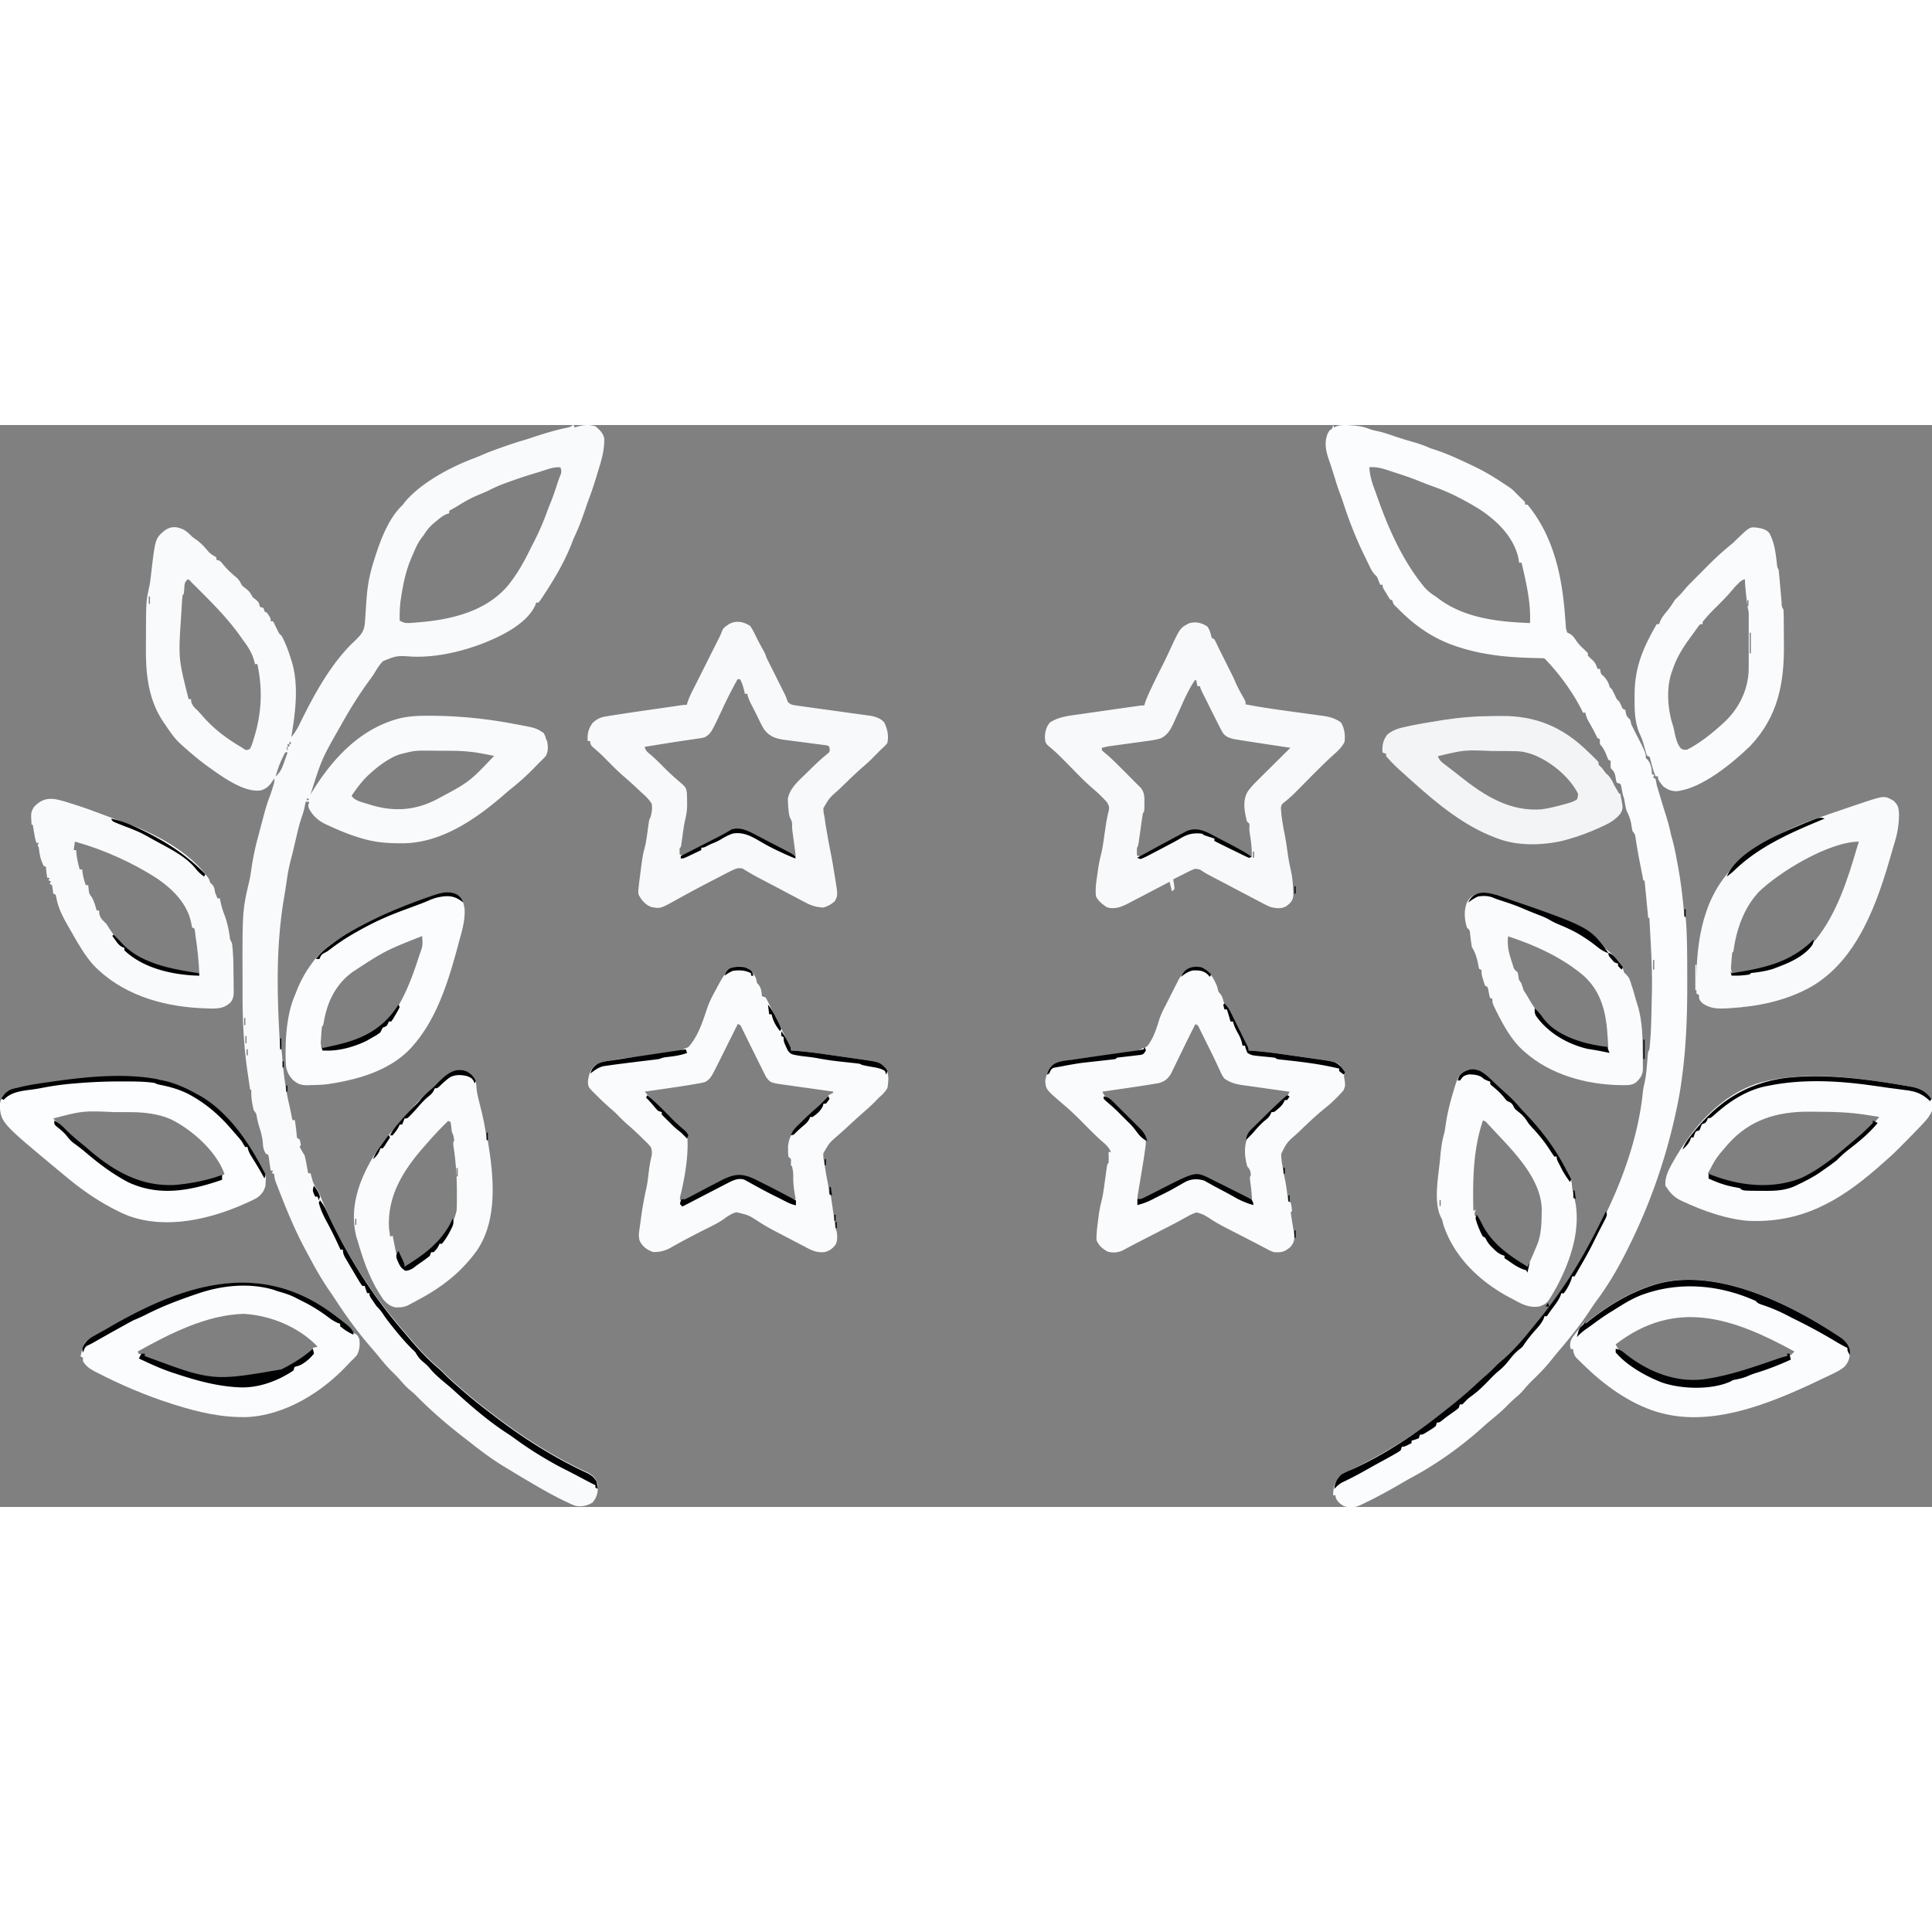
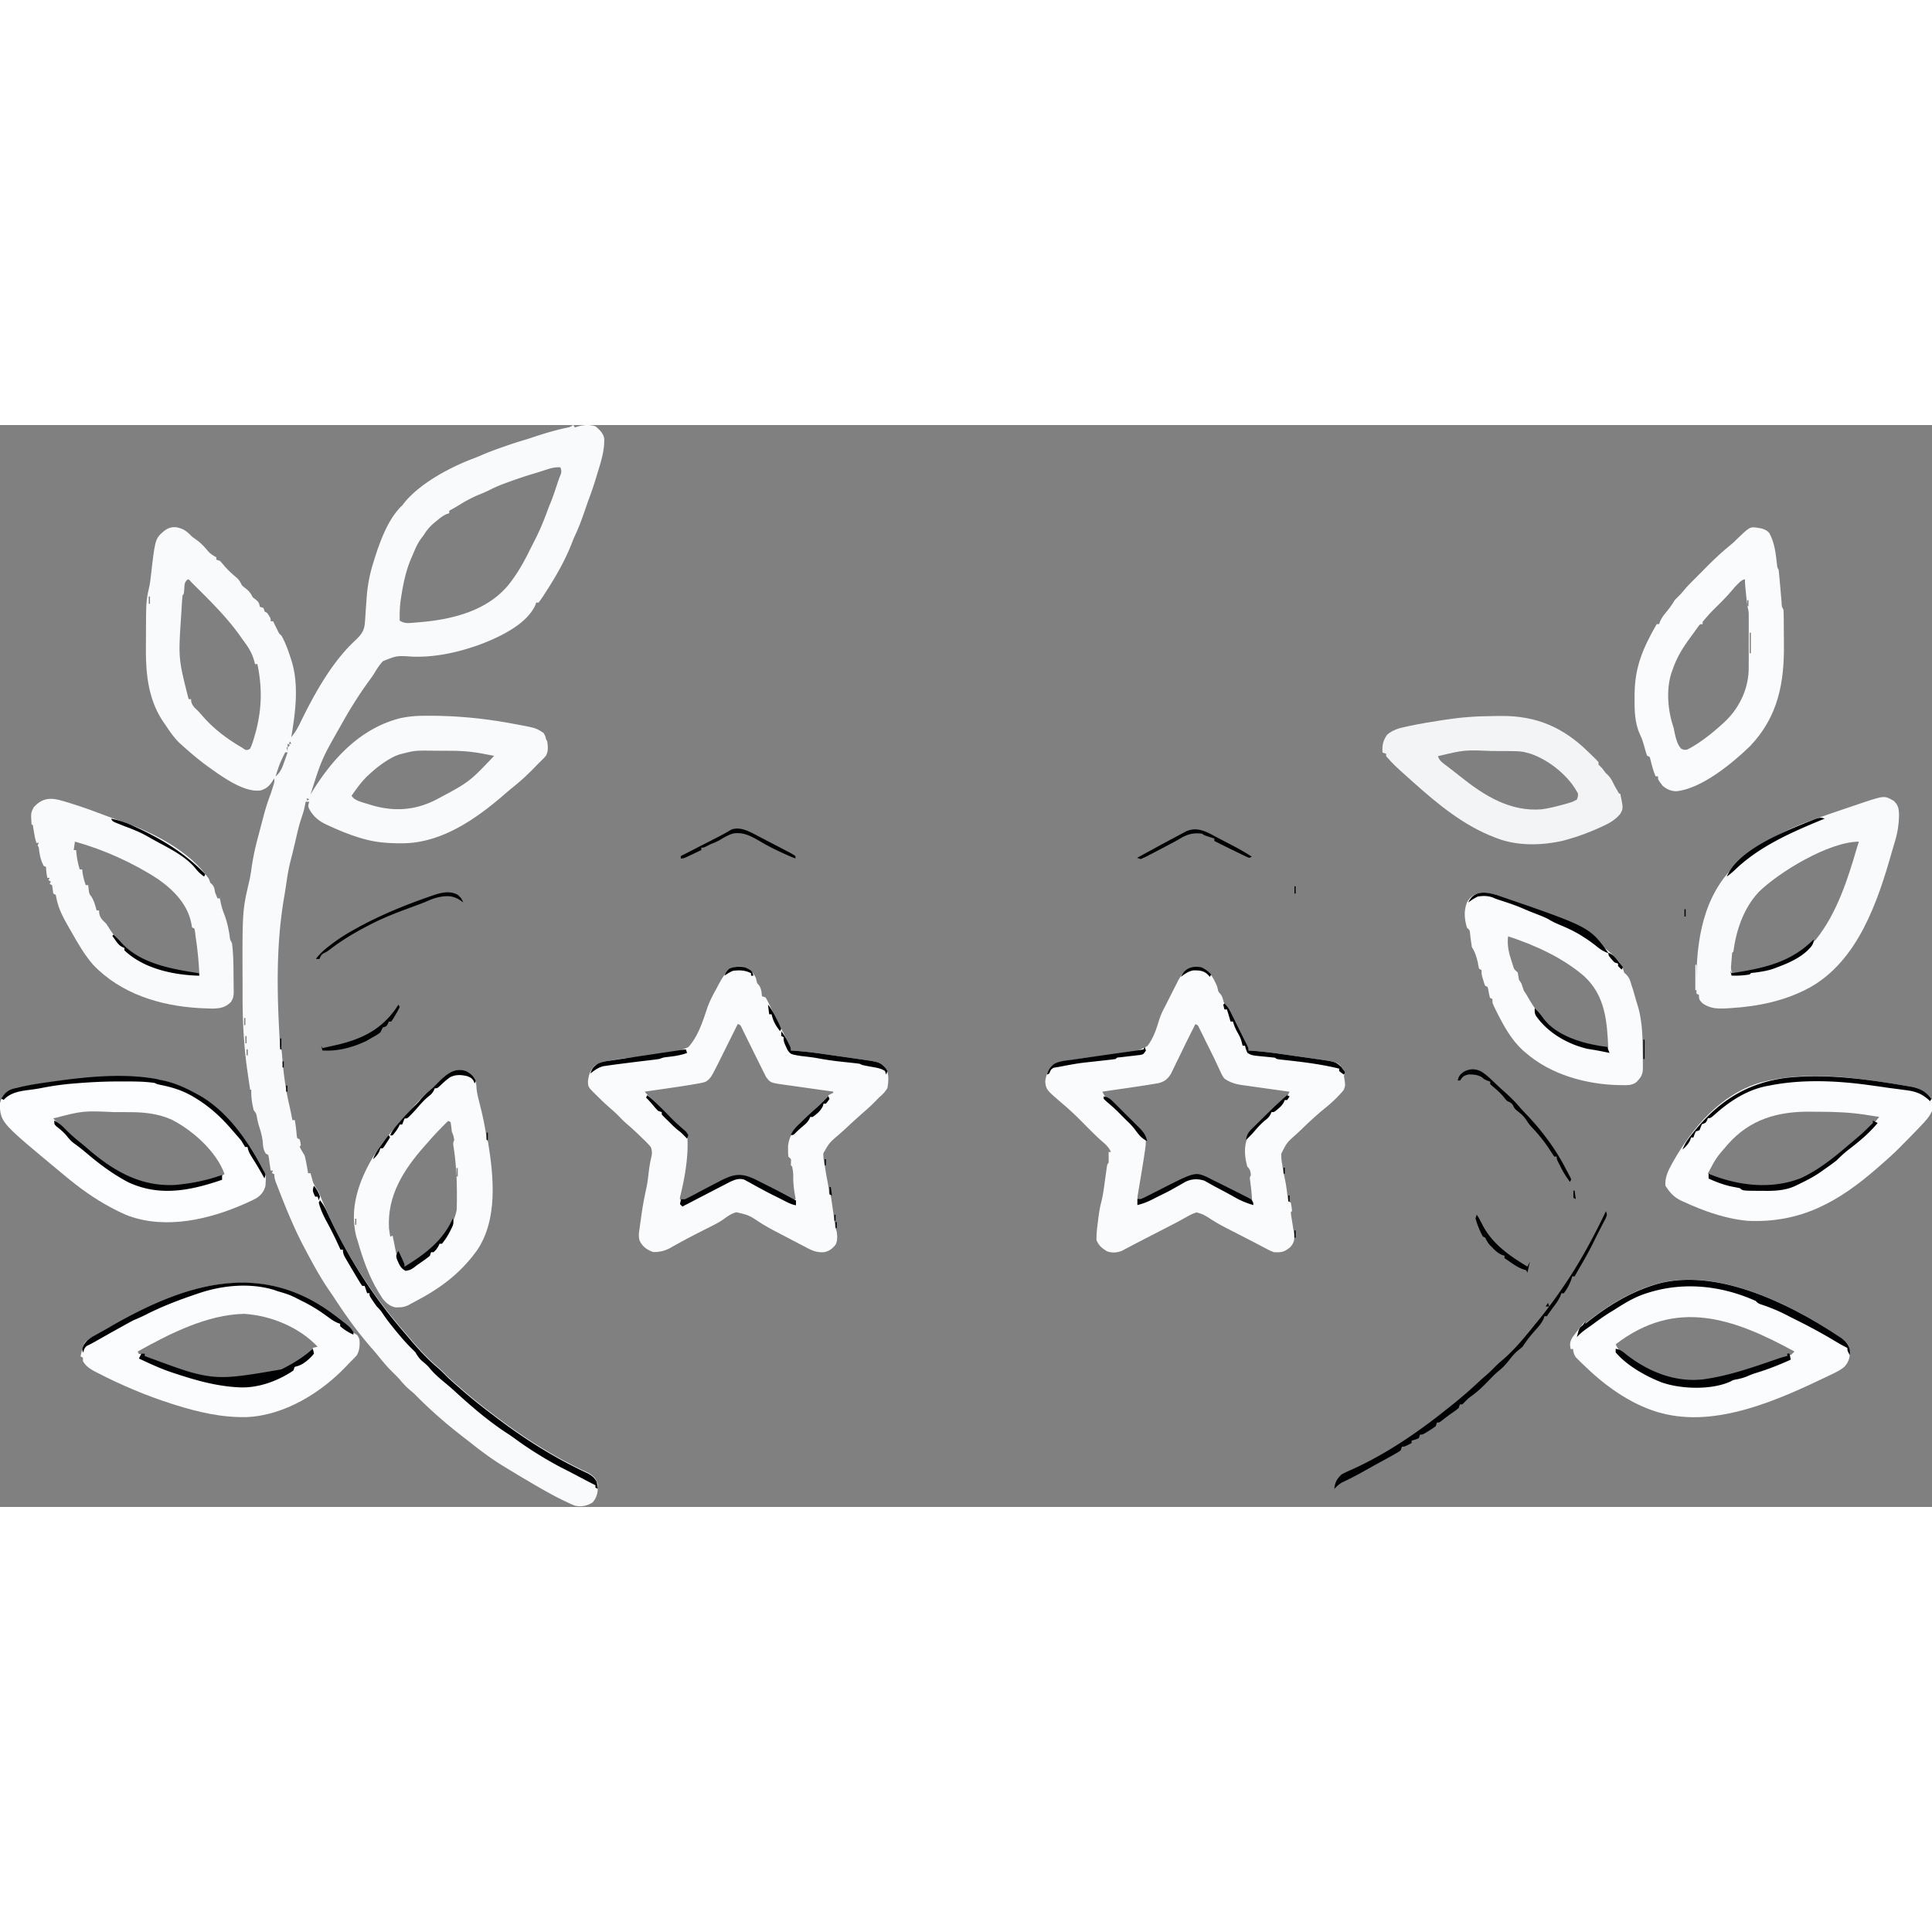
<svg xmlns="http://www.w3.org/2000/svg" viewBox="0 0 1600 896" width="1280" height="1280">
  <rect x="0" y="0" width="1600" height="896" fill="#808080" stroke="none" />
  <path d="m475 0 1 2c1.13-.351 2.27-.701 3.44-1.06 4.67-1.14 8.93-1.33 13.6.063 3.42 2.76 6.64 5.79 7.37 10.3.235 9.81-2.49 18.5-5.37 27.7-.447 1.48-.894 2.95-1.34 4.43-1.79 5.88-3.68 11.7-5.87 17.4-.852 2.29-1.65 4.59-2.44 6.9-2.78 8.12-5.54 16.1-9.25 23.9-1.09 2.31-2.01 4.65-2.91 7.04-5.79 14.7-13.9 28.4-22.5 41.6-.433.669-.866 1.34-1.31 2.03-1.07 1.61-2.22 3.17-3.38 4.72h-2l-.699 2.17c-7.51 16.3-30.3 26.7-46.2 32.7-17.6 6.36-36.8 10.6-55.6 9.91-12.9-.883-12.9-.883-24.4 3.76-2.69 2.81-4.75 5.96-6.72 9.3-1.36 2.24-2.84 4.33-4.4 6.44-8.2 11.2-15.5 22.8-22.3 34.9-.845 1.5-.845 1.5-1.71 3.03-15.5 27.2-15.5 27.2-24.9 56.8.354-.598.709-1.19 1.07-1.81 17.3-28.2 40.4-53.2 73.5-61.5 6.2-1.3 12.2-1.89 18.6-1.93l2.31-.022c24.8-.178 48.4 2.08 72.7 6.66l2.38.439c16.1 3 16.1 3 22.5 7.12 1.44 2.62 1.44 2.62 2 5l1 2c.681 4.16.999 8.21-1.11 12-1.85 2.15-3.84 4.07-5.89 6.02-.995 1.02-1.99 2.04-2.97 3.07-5.78 5.97-11.7 11.5-18.2 16.7-2.48 1.98-4.87 4.02-7.26 6.1-23.9 20.7-52.9 40.9-85.8 40.5l-3.59-.03c-9.04-.16-17.4-.932-26.2-3.34-1.02-.283-1.02-.283-2.07-.57-9.39-2.67-18.3-6.3-27.2-10.4l-2.67-1.2c-6.69-3.19-11.1-7.02-14.5-13.6-.562-2.25-.562-2.25.438-5.25h-3l-.332 1.65c-.159.753-.317 1.51-.48 2.29-.226 1.1-.226 1.1-.457 2.21-.607 2.36-1.32 4.59-2.12 6.89-1.92 5.67-3.26 11.4-4.61 17.3l-1.5 6.36-.744 3.17c-.749 3.13-1.54 6.24-2.35 9.35-1.28 5.07-2.22 10.1-2.97 15.3l-.75 4.95-.355 2.37c-.432 2.84-.91 5.66-1.39 8.49-5.94 35.6-5.81 71.4-4 107l.131 2.63c.125 2.45.259 4.9.396 7.34l.117 2.23c-.072 3.37-.072 3.37 1.42 6.17.191 1.35.324 2.7.43 4.06l.217 2.58.229 2.8c1.09 12.3 2.81 24.5 5.65 36.5.927 3.99 1.68 8.02 2.47 12h2c.786 4.38 1.27 8.71 1.62 13.1.125.611.25 1.22.379 1.86l2 1c.688 2.5.688 2.5 1 5l-1 1c1.2 2.49 2.45 4.68 4 7 .598 2.05.598 2.05 1.06 4.31l.496 2.39c.53 2.76 1.01 5.52 1.44 8.3h2c.309 1.09.619 2.19.938 3.31 1.21 4.58 1.21 4.58 3.51 8.62 1.53 2.04 2.44 3.85 3.39 6.21.334.81.668 1.62 1.01 2.46.358.874.716 1.75 1.08 2.65 16.6 39.5 39.6 75.7 67.7 108 1.49 1.73 2.96 3.48 4.43 5.22 7.49 8.87 15.2 17.2 24.1 24.7 1.88 1.66 3.64 3.39 5.4 5.18 3.66 3.71 7.54 7.1 11.5 10.5 1.01.883 2.02 1.77 3.02 2.65 8.36 7.31 17 14.1 25.9 20.8 1.93 1.45 3.85 2.9 5.78 4.35 22.3 16.7 46.7 31.7 72 43.4 4.47 2.45 6.64 4.7 8.19 9.56.233 6.05-.441 10.6-4.44 15.2-4.59 2.67-9.2 3.74-14.5 2.53-2.09-.78-4.07-1.68-6.08-2.66-.756-.354-1.51-.708-2.29-1.07-10.5-5.03-20.6-10.9-30.6-16.8l-2.22-1.3c-3.69-2.17-7.35-4.37-11-6.61-1.88-1.15-3.77-2.28-5.66-3.41-9.54-5.76-18.4-12.2-27.1-19.1-1.89-1.49-3.8-2.96-5.7-4.43-14.7-11.3-28.8-23.4-41.8-36.7-1.42-1.39-2.96-2.66-4.51-3.91-3.05-2.6-5.5-5.36-8.09-8.4-2-2.27-4.12-4.36-6.29-6.47-4.05-4.01-7.64-8.25-11.2-12.7a201.7 201.7 0 0 0-5.17-6.13c-11.9-13.5-22.3-28-32.1-43.1-1.17-1.77-2.38-3.52-3.59-5.27-7.4-10.7-13.5-22-19.6-33.5l-1.41-2.65c-8.46-16-15.1-32.5-21.6-49.3l-1.01-2.55c-1.16-2.97-1.99-5.23-1.99-8.45l-2-1 1-2h-2l-.438-3.12-.562-3.88-.438-3.38-.562-2.62-2-1c-1.8-2.9-2.26-5.25-2.44-8.62-.377-4.63-1.41-8.74-2.84-13.1a62.99 62.99 0 0 1-2.16-8.79c-.466-2.68-.466-2.68-2.56-5.44-1.42-5.58-2.31-11.2-2-17h-1c-.638-4.31-1.26-8.62-1.88-12.9l-.527-3.56c-3.05-21.5-3.93-43-3.86-64.7.01-2.68.01-5.36 0-8.04-.188-59.1-.188-59.1 5.77-84.5.82-3.74 1.32-7.53 1.87-11.3 1.22-7.96 2.86-15.7 4.96-23.5.803-2.98 1.59-5.97 2.37-8.96.618-2.33 1.24-4.67 1.86-7l.888-3.37c1.57-5.86 3.34-11.5 5.55-17.1.585-1.76 1.15-3.53 1.69-5.31.251-.822.503-1.64.762-2.49.672-2.31.672-2.31.551-5.2l-2.12 3.31c-2.53 3.51-4.69 5.26-8.88 6.69-14.1 2.26-33.1-12-44.2-19.9-7.27-5.28-14.1-11.1-20.8-17.1l-2.19-1.96c-4.71-4.47-8.24-9.63-11.8-15-.601-.869-1.2-1.74-1.82-2.63-12.9-19.1-14.7-40.6-14.5-63 .031-3.08.041-6.16.047-9.24.107-28 .107-28 2.74-39.8.73-3.54 1.12-7.1 1.53-10.7 3.4-29.2 3.4-29.2 11-35.7 3.52-2.43 5.94-3.23 10.1-2.81 6.21 1.3 8.42 3.35 12.9 7.81 1.28.952 2.57 1.89 3.88 2.81 3.76 2.74 6.55 5.86 9.52 9.43 1.94 2.12 4.1 3.39 6.61 4.76v2l3 1c1.51 1.57 1.51 1.57 3.12 3.56 3.33 3.96 6.98 7.27 11 10.6 1.95 1.89 2.74 3.45 3.92 5.86 1.64 1.6 1.64 1.6 3.5 3 2.75 2.14 3.99 3.89 5.5 7l2.56 2c2.64 2.17 2.78 2.84 3.44 6l3 1 1 3 2 1c3 4.5 3 4.5 3 7h2l1.02 2.12c.446.91.892 1.82 1.35 2.76l1.34 2.74c1.19 2.48 1.19 2.48 3.29 4.38 3.34 6.11 5.66 12.6 7.75 19.2.21.66.42 1.32.638 2 6.04 19.8 3.04 42.7-.388 62.7 3.25-3.76 5.46-7.66 7.56-12.1 11.5-23.5 26.1-50.2 45.6-68.1 5.23-5.11 7.4-7.88 7.89-15.4l.166-2.17c.17-2.28.31-4.56.447-6.85.203-2.99.418-5.98.637-8.98l.159-2.2c.736-9.74 2.48-19 5.39-28.3l.817-2.65c4.72-15.1 11.5-34.1 23.3-45.2l2.38-3.06c13.7-16 37.7-28.7 57.2-36 2.64-.997 5.21-2.11 7.79-3.23 5.52-2.31 11.1-4.33 16.8-6.31.823-.29 1.65-.579 2.49-.877 5-1.74 10-3.33 15.1-4.82a190.4 190.4 0 0 0 6.57-2.12c9.25-3.1 18.5-5.87 28-7.85 2.88-.609 2.88-.609 5.68-2.71zm-21.8 36.7c-1.15.369-2.3.737-3.48 1.12-1.22.394-2.45.789-3.71 1.2l-5.66 1.71c-6.85 2.09-13.6 4.39-20.3 6.85l-2.35.851c-4.4 1.63-8.58 3.49-12.8 5.64-2.86 1.43-5.81 2.61-8.77 3.82-6.08 2.57-11.6 5.61-17.1 9.12-2.32 1.36-4.66 2.68-7 4v2c-.722.248-1.44.495-2.19.75-3.13 1.39-5.21 3.02-7.81 5.25-.571.456-1.14.913-1.73 1.38-3.92 3.19-6.61 6.27-9.27 10.6-.829 1.11-1.66 2.21-2.5 3.31-2.84 3.95-4.65 8.2-6.5 12.7l-1.46 3.27c-4.37 10.2-6.68 21.3-8.35 32.2l-.375 2.42c-.804 5.71-.942 11.3-.812 17.1 3.25 1.95 5.43 2.18 9.19 1.9l3.08-.229 3.29-.294 3.39-.294c25.9-2.44 53.4-9.56 70.8-30.3 7.08-8.83 12.6-18.3 17.6-28.5 1.17-2.38 2.36-4.73 3.58-7.08 4.16-8.05 7.69-16.1 10.8-24.6 1.06-2.93 2.17-5.8 3.36-8.67 2.2-5.41 3.98-11 5.79-16.5.705-2.1 1.47-4.18 2.32-6.22.955-2.53.754-3.7-.172-6.2-3.97-.196-7.04.463-10.8 1.69zm-326 77.3 1 2zm28 14c-2.49 2.49-2.33 3.61-2.56 7.06-.34 4.84-.34 4.84-1.44 5.94a150.02 150.02 0 0 0-.535 6.43l-.131 1.99c-.138 2.15-.269 4.3-.397 6.45l-.134 2.22c-2.33 35.2-2.33 35.2 6.2 68.9h2l.188 2.19c1.07 3.71 3.05 5.14 5.81 7.81 1.69 1.89 3.38 3.79 5.06 5.69 9.09 10 19.3 17.5 30.9 24.3l3 2c2.1.214 2.1.214 4-1 1.09-2.3 1.85-4.33 2.56-6.75l.636-2.04c6.37-20.9 7.27-40 2.8-61.2h-2l-.41-1.84c-1.86-7.24-5.11-12.3-9.59-18.2l-1.78-2.55c-9.33-13.3-20.5-24.9-32-36.4-.547-.548-1.09-1.1-1.66-1.66-1.56-1.56-3.13-3.12-4.7-4.68-.917-.91-1.83-1.82-2.78-2.76-1.75-2.08-1.75-2.08-3.11-1.97zm-32 14v6h1v-6h-1zm-1 15 1 3zm0 43 1 4zm1 9 1 3zm1 6 1 3zm116 47-1 2h2l-1-2zm-2 2v3l2-2-2-1zm-1 3 1 3v-3h-1zm93 6c-1.64.638-1.64.638-3.31 1.29-7.41 3.69-13.5 8.17-19.7 13.7l-2.18 1.97c-5.38 5.11-9.61 10.9-13.8 17 2.16 4.32 10.3 5.79 14.8 7.3 19.2 6.11 37.2 5.18 55.1-3.98 27.5-14.6 27.5-14.6 48.1-36.3-2.48-.484-4.96-.962-7.44-1.44l-2.08-.408c-8.46-1.61-16.8-2.31-25.4-2.36l-2.77-.017c-1.92-.01-3.85-.016-5.77-.02-2.91-.01-5.83-.04-8.74-.072-13.7-.114-13.7-.114-26.8 3.31zm-94-2c-4.74 9.73-4.74 9.73-8 20 4.19-3.46 5.53-7.27 7.25-12.2l.812-2.26c.656-1.83 1.3-3.66 1.94-5.49h-2zm18 38v2l2-1-2-1zm-52 182v6h1v-6h-1zm1 15v6h1v-6h-1zm1 11v5h1v-5h-1zm1 9 1 4zm1 8 1 4zm1 8 1 3zm2 12 1 3zm1 6 1 3zm1 4 1 4zm8 34 1 2zm31 7 1 2zm14 37 1 2z" fill="#F9FAFC" />
-   <path d="m1104 0 1 2 1.98-1.01c3.84-1.26 7.3-1.09 11.3-.801l2.3.151c4.78.372 9.01 1.13 13.5 2.91 2.14.82 4.22 1.3 6.47 1.75 4.64.974 9.03 2.43 13.5 4 5.33 1.85 10.7 3.49 16.1 5 4.85 1.37 9.29 2.93 13.9 5 1.43.494 2.87.972 4.31 1.44 9.58 3.14 18.7 7.3 27.8 11.6 1.83.874 3.66 1.74 5.49 2.61 8.6 4.16 16.5 9.01 24.4 14.3 1.09.719 2.18 1.44 3.31 2.18 2.25 1.52 3.88 2.85 5.69 4.82l2.5 2.5 2.5 2.5c.598.557 1.2 1.11 1.81 1.69 1.19 1.31 1.19 1.31 1.19 3.31h2c21.5 26.1 28.5 58.8 31 91.6l.174 2.21c.156 2.01.304 4.01.452 6.02.212 3.18.212 3.18 1.33 6.16.577.248 1.15.495 1.75.75 2.94 1.63 4.17 3.76 6.03 6.51 1.53 2.17 3.29 3.93 5.22 5.74 1.37 1.29 2.71 2.62 4 4v2c1.43 1.57 2.97 2.97 4.56 4.38 1.79 2.03 2.55 4.09 3.44 6.62h2l.375 1.88c.497 2.32.497 2.32 2.62 4.12 2.6 3 4.2 5.12 5 9l2 2c1.07 2.01 2.03 4.06 3 6.12.971 2.04.971 2.04 3 3.88l1.5 3.06c1.18 3.02 1.18 3.02 3.5 3.94l.438 2.38c.636 2.97 1.44 3.59 3.56 5.62.347 1.33.679 2.66 1 4 1.3 2.69 2.63 5.35 4 8 1.05 2.04 2.09 4.08 3.12 6.12.498.972.995 1.94 1.51 2.95 3.37 7.22 3.37 7.22 3.37 10.9.454.371.908.742 1.38 1.12 2.75 3.17 3.62 7.71 3.62 11.9l2 1-1 2 2 1c.378 1.66.696 3.33 1 5 .879 3.18 1.85 6.34 2.81 9.5.403 1.33.403 1.33.813 2.7 1.18 3.9 2.37 7.8 3.59 11.7 1.65 5.28 3.22 10.5 4.29 15.9.408 1.82.91 3.62 1.44 5.41 1.7 6.08 2.82 12.3 3.99 18.5l.402 2.11c2.57 13.6 4.19 27.2 5.37 41 .066 2.15.066 2.15 1.29 3.18.25 2.32.42 4.61.543 6.94l.126 2.36c.663 14.2.623 28.4.644 42.6l.004 2.38c.04 26.1-.813 51.8-4.32 77.7l-.469 3.6c-.925 6.86-2.11 13.6-3.53 20.4-.236 1.12-.47 2.25-.714 3.41-8.58 40.1-21.7 78-40.3 115l-1.33 2.65c-7.21 14.3-15.2 27.9-24.8 40.7-1.96 2.69-3.78 5.45-5.6 8.24-7.77 11.7-16.6 22.7-25.8 33.4-2.35 2.76-4.6 5.57-6.85 8.41-4.24 5.23-8.91 9.93-13.7 14.6-2.69 2.62-5.27 5.24-7.65 8.16-1.93 2.32-3.75 4.19-6.06 6.1-3.01 2.56-5.81 5.23-8.56 8.06-4.1 4.15-8.47 7.81-13 11.5a146.74 146.74 0 0 0-6.79 5.92c-17.5 15.7-37.8 30.3-58.5 41.4-3.65 1.99-7.25 4.07-10.8 6.15-9.68 5.59-19.4 10.9-29.5 15.7-.606.29-1.21.58-1.84.878-5.14 2.36-8.78 2.73-14.2 1.12-3.21-1.8-5.54-3.78-6.88-7.31-.04-.557-.082-1.11-.125-1.69h-2c.27-6.05.91-10.2 5-15 4.16-3 8.51-5.34 13.1-7.56 27-13.4 52.4-29.5 75.9-48.4 1.38-1.1 2.77-2.2 4.15-3.29 7.32-5.84 14.4-11.9 21.2-18.3 2.27-2.11 4.58-4.16 6.93-6.18 3.13-2.71 6.03-5.57 8.93-8.53 1.73-1.69 3.53-3.23 5.38-4.79 9.86-8.52 18.3-18.8 26.4-28.9.931-1.14 1.86-2.28 2.8-3.42 7.52-9.22 14.5-18.7 21.2-28.6.457-.672.915-1.34 1.39-2.04 31-45.9 58.9-104 64.3-160 .272-2.17.717-4.2 1.24-6.32 1.2-5.25 1.66-10.5 2.1-15.8.154-1.86.311-3.73.473-5.59l.2-2.46c.264-2.01.264-2.01 1.27-4.01 1.66-14.5 1.62-29.4 2-44l.075-2.77c.482-20.7-1.02-41.5-2.08-62.2h-1l-.168-1.77-.77-8.11-.264-2.78c-.581-6.12-1.18-12.2-1.8-18.3h-1c-.794-4.08-1.58-8.17-2.38-12.2-.222-1.14-.443-2.28-.672-3.45-1.28-6.61-2.45-13.2-3.41-19.9-.44-2.68-.44-2.68-2.54-5.43a83.76 83.76 0 0 1-.938-5.31c-.74-4.44-2.01-7.67-4.06-11.7-.623-2.57-1.11-5.13-1.57-7.73-.406-2.42-.406-2.42-1.43-5.27-.452-2.34-.886-4.69-1.3-7.04-.23-.647-.46-1.29-.695-1.96l-3-1c-.625-1.96-.625-1.96-1-4.38-.577-3.69-1.36-5.05-4-7.62-.188-3.19-.188-3.19 0-6l-2-1c-.707-1.65-1.37-3.32-2-5-2.01-4.34-2.01-4.34-5-8v-4l-2-1c-.693-1.32-1.37-2.64-2.01-3.98-1.75-3.55-3.74-6.98-5.69-10.4-1.13-2.24-1.83-4.13-2.3-6.59h-2l-1.06-2.31c-7.55-14.9-19.1-30.8-30.9-42.7-1.72-.122-3.44-.18-5.16-.211l-3.31-.08-3.59-.084c-19.8-.624-39-2.62-57.9-8.62-.695-.22-1.39-.441-2.11-.667-19.8-6.47-35.4-17.3-49.9-32.3-.557-.518-1.11-1.04-1.69-1.57-1.31-1.43-1.31-1.43-2.31-4.43l-2-1a110.16 110.16 0 0 1-3-5c-.557-.887-1.11-1.77-1.69-2.69-1.31-2.31-1.31-2.31-1.31-4.31h-2c-.684-1.73-1.37-3.45-2.05-5.18-.841-1.87-.841-1.87-2.31-3.09-2.52-2.68-3.92-5.95-5.51-9.24-.355-.724-.71-1.45-1.08-2.19-1.02-2.1-2.04-4.2-3.05-6.31l-1.35-2.8c-6.08-13-11.2-26.5-15.6-40.1-.777-2.38-1.6-4.71-2.51-7.04-1.76-4.56-3.15-9.24-4.58-13.9-1.62-5.23-3.33-10.4-5.12-15.6-2.03-6.49-3.04-13.1-.422-19.5 1.62-3.06 1.62-3.06 3.62-4.06l1-3zm30 35c.479 7.31 2.37 13.2 5 20 .817 2.31 1.63 4.62 2.44 6.94 8.58 24 19.7 48.9 35.6 69.1.535.688 1.07 1.38 1.62 2.09 3.09 3.81 6.17 6.32 10.4 8.91.673.512 1.35 1.02 2.04 1.55 21.7 16.4 49.6 19.4 76 20.4.744-17.1-3.14-33.4-7-50h-2c-.206-1.26-.412-2.52-.625-3.81-4.07-18.1-18.4-31.6-33.4-41.2-11.9-7.15-23.9-13.5-37-18-4.23-1.54-8.4-3.16-12.6-4.88-6.09-2.45-12.3-4.49-18.5-6.51-1.84-.597-3.67-1.21-5.5-1.82-5.63-1.83-10.5-3.35-16.4-2.79zm214 282 1 2zm5 17 1 2zm5 20 1 2zm2 10 1 2zm8 58 1 4zm1 21v8h1v-8h-1zm0 30 1 2z" fill="#FBFCFE" />
  <path d="M995 449c6.87 2.9 10.2 9.42 13 16 .259 1.05.259 1.05.523 2.13.378 2 .378 2 1.91 3.75 1.56 2.12 1.56 2.12 2.56 5.19.726 2.88.726 2.88 2.36 4.23 2.28 2.36 3.44 4.97 4.89 7.91l.907 1.83c.953 1.92 1.9 3.85 2.84 5.78.635 1.28 1.27 2.57 1.91 3.85 1.18 2.38 2.35 4.75 3.52 7.13 1.07 2.18 2.17 4.34 3.28 6.49 1.3 2.71 1.3 2.71 1.3 4.71l2.38.158c7.94.563 15.8 1.45 23.7 2.58l3.59.512c2.48.356 4.96.714 7.45 1.07 3.79.548 7.58 1.08 11.4 1.61l7.27 1.05c1.13.156 2.25.313 3.41.474 14.6 2.16 14.6 2.16 18.8 7.53.99 1.49.99 1.49 2 3l-1 3c.184 1.44.418 2.88.688 4.31.41 3.44.399 4.5-1.12 7.75-4.76 5.45-9.71 10.3-15.4 14.8-6.77 5.51-13.1 11.4-19.4 17.5-1.32 1.27-2.65 2.53-3.99 3.77-8.04 7.09-8.04 7.09-12.7 16.4-.042 3.31.263 6.22.906 9.46l.303 2.29c.27 1.9.668 3.77 1.07 5.65.28 1.34.558 2.69.832 4.03.136.664.272 1.33.413 2.01.836 4.44 1.32 8.94 1.85 13.4.174.857.348 1.71.527 2.6l2 1c.688 3.5.688 3.5 1 7l-1 1c.137 1.51.35 3.02.594 4.52l.434 2.79c.313 1.95.628 3.89.945 5.84l.434 2.81c.137.847.275 1.69.416 2.57.317 4.42-.228 6.79-3.13 10.2-4.72 4.06-7.4 4.7-13.7 4.31-3.09-1.19-3.09-1.19-6.5-3-.979-.512-.979-.512-1.98-1.03-1.56-.816-3.12-1.64-4.67-2.46-3.38-1.78-6.79-3.53-10.2-5.28-.654-.337-1.31-.673-1.98-1.02-3.41-1.75-6.82-3.5-10.2-5.23-6.42-3.27-12.7-6.53-18.6-10.6-4.67-2.75-4.67-2.75-9.82-4.32-2.89.909-4.82 1.75-7.37 3.25-1.41.767-2.82 1.53-4.23 2.3-1.09.609-1.09.609-2.19 1.23-3.6 1.99-7.27 3.83-10.9 5.7-1.48.761-2.96 1.52-4.44 2.29-1.1.569-1.1.569-2.23 1.15-.737.381-1.47.761-2.23 1.15-4.4 2.27-8.81 4.55-13.2 6.8a480.06 480.06 0 0 0-8.11 4.25c-1.23.647-2.46 1.29-3.69 1.94-1.06.569-2.12 1.14-3.22 1.72-4.13 1.6-7.95 1.92-12.2.553-4.21-2.51-7-4.67-8.93-9.34-.135-4.73.399-9.31 1-14l.457-3.74c.619-4.68 1.27-9.23 2.48-13.8 1.56-6.04 2.27-12.2 3.12-18.4.341-2.45.686-4.89 1.04-7.34.15-1.07.299-2.15.453-3.26.449-2.47.449-2.47 1.45-3.47.072-1.52.084-3.04.062-4.56l-.027-2.5-.035-1.93h2c-1.65-3.41-3.6-5.64-6.47-8.03-6.27-5.39-12-11.4-17.8-17.2-5.09-5.14-10.3-10.1-15.8-14.7-13.6-11.7-13.6-11.7-14.4-18.4.736-5.99 2.53-10.6 7.35-14.4 4.68-2.57 10.2-2.86 15.4-3.58 1.35-.216 2.69-.436 4.04-.658 7.19-1.15 14.3-2 21.6-2.41 19.4-.166 19.4-.166 36.1-8.25 5.05-6.4 7.56-14.2 9.9-21.9 1.34-4.24 3.19-8 5.3-11.9.609-1.2 1.21-2.41 1.82-3.61l.922-1.82c.746-1.48 1.49-2.96 2.23-4.44 1.31-2.61 2.64-5.21 3.97-7.81.404-.812.809-1.62 1.23-2.46 4.58-8.85 9.65-12.2 19.6-11.3zm-5 47c-.711 1.42-1.42 2.85-2.13 4.27-.676 1.35-1.35 2.7-2.03 4.05-2.16 4.31-4.3 8.62-6.4 13-1.23 2.53-2.46 5.05-3.7 7.57-.616 1.26-1.23 2.53-1.83 3.79-.867 1.81-1.75 3.61-2.64 5.41-.509 1.05-1.02 2.1-1.54 3.18-2.69 4.31-5.17 6.33-10.1 7.72l-3.83.63-2.1.356c-2.23.372-4.47.72-6.71 1.06l-2.24.351c-5.25.818-10.5 1.58-15.8 2.34l-4.7.682c-3.77.547-7.54 1.09-11.3 1.63 1.35 3.1 2.74 4.87 5.35 7 5.38 4.56 10.4 9.49 15.4 14.5 1.09 1.08 2.19 2.15 3.29 3.23 1.61 1.57 3.21 3.15 4.8 4.73.49.472.979.944 1.48 1.43 3.15 3.17 4.79 5.78 5.68 10.2-.146 3.49-.146 3.49-.703 7.32l-.295 2.1c-.316 2.2-.655 4.39-1 6.58l-.337 2.14c-.896 5.64-1.82 11.3-2.79 16.9-.359 2.1-.704 4.21-1.05 6.31-.207 1.23-.414 2.46-.628 3.72l-.2 2.91 2 2c1.1-.594 2.21-1.19 3.35-1.8 5.19-2.78 10.4-5.5 15.7-8.2.994-.513 1.99-1.03 3.01-1.55 3.03-1.55 6.07-3.06 9.11-4.57.946-.485 1.89-.97 2.87-1.47 6.79-3.32 12.3-4.8 19.7-2.59l2.34 1.19c.924.456 1.85.913 2.8 1.38 1.04.534 2.07 1.07 3.14 1.62 1.24.624 2.49 1.25 3.73 1.87 2.02 1.01 4.04 2.02 6.05 3.03 7 3.52 14.1 6.83 21.2 10.1-.584-8.09-.584-8.09-1.62-16.1-.375-2.88-.375-2.88.625-4.88-.41-3.28-.622-4.62-3-7-2.66-9.84-3.02-19 2-28 2.32-2.68 2.32-2.68 5.04-5.37.487-.485.975-.971 1.48-1.47 1.03-1.02 2.06-2.04 3.09-3.05 1.56-1.53 3.11-3.07 4.65-4.61 4.9-4.86 9.84-9.62 15.2-14 1.71-1.7 2.5-3.35 3.53-5.52l-1.74-.239c-5.99-.826-12-1.67-18-2.53-2.23-.317-4.46-.63-6.7-.937-3.22-.443-6.43-.905-9.64-1.37-.992-.132-1.98-.265-3.01-.401-5.86-.871-10.1-2.1-15-5.52-1.94-2.91-1.94-2.91-3.56-6.5-.658-1.41-1.32-2.82-1.98-4.22-.373-.808-.746-1.62-1.13-2.45-2.5-5.32-5.12-10.6-7.74-15.8-.951-1.92-1.89-3.84-2.83-5.76l-1.77-3.57c-.525-1.07-1.05-2.13-1.59-3.23-1.15-2.55-1.15-2.55-3.39-3.43zm41 102 1 4zm1 6 1 4zm1 6 1 4zm3 17 1 3zm1 6 1 3zm1 6 1 4z" fill="#FAFBFD" />
-   <path d="M1000 167c1.99 2.94 2.66 5.9 3.56 9.31l2 1c1 1.71 1 1.71 2 3.81.33.687.66 1.37 1 2.08.33.695.66 1.39 1 2.11.664 1.33 1.33 2.67 2 4 2.67 5.33 5.33 10.7 8 16 .322.633.645 1.27.977 1.92 1.04 2.11 1.97 4.24 2.9 6.39 1.8 4.08 3.87 7.85 6.12 11.7 2 3.7 2 3.7 2 6 10.1 1.92 20.2 3.5 30.4 4.9l3.6.501c4.95.689 9.9 1.38 14.9 2.04 3.66.493 7.32 1 11 1.52l3.37.439c6.14.881 10.7 1.99 15.7 5.6 2.95 4.65 3.62 10.6 3 16-2.17 4.44-5.36 7.39-9 10.6-9.16 8.33-17.8 17.2-26.5 26l-3.39 3.42c-.539.545-1.08 1.09-1.63 1.65-2.78 2.79-5.61 5.39-8.7 7.83-2.89 2.24-2.89 2.24-3.52 5.17.427 7.1 1.51 14 2.93 20.9 1.15 5.75 1.95 11.5 2.77 17.3.678 4.72 1.56 9.34 2.63 14 1.21 5.55 1.68 11.1 1.83 16.7l.148 3.85c-.655 4.41-2.11 5.76-5.52 8.52-4.31 2.56-8.26 2.03-13 1-2.71-1.01-5.22-2.31-7.77-3.68a902.269 902.269 0 0 1-9.05-4.76c-1.58-.827-3.16-1.65-4.74-2.48-3.82-2-7.63-4.01-11.4-6.02-2.76-1.46-5.52-2.9-8.29-4.34-3.04-1.59-6.08-3.17-9.11-4.78-.604-.318-1.21-.636-1.83-.964a84.871 84.871 0 0 1-3.67-2.16c-3.28-2.23-3.28-2.23-7.07-2.54-2.07.731-3.97 1.57-5.93 2.57-.709.358-1.42.715-2.15 1.08l-2.21 1.13-2.26 1.14c-1.83.928-3.66 1.86-5.49 2.79l.625 3.88c.352 2.18.352 2.18.375 4.12l-2 2-2-8c-1.8.946-1.8.946-3.64 1.91-4.47 2.35-8.96 4.68-13.4 7.01-1.94 1.01-3.87 2.02-5.8 3.04-2.78 1.46-5.58 2.91-8.37 4.36-.856.454-1.71.908-2.59 1.38-6 3.08-11.5 5.47-18.3 3.32-3.6-2.5-6.96-4.99-8.88-9-.728-6.53.404-13.1 1.38-19.6l.383-2.71c.672-4.59 1.54-9.02 2.73-13.5 1.15-4.97 1.78-10 2.51-15.1.331-2.25.664-4.5 1-6.74l.484-3.26c.614-3.71 1.43-7.35 2.34-11 .216-2.65-.427-3.88-1.83-6.12-1.32-1.49-2.7-2.92-4.12-4.31-.724-.718-1.45-1.44-2.2-2.18-2.03-1.91-4.09-3.72-6.2-5.52-6.55-5.69-12.5-12-18.6-18.2-1.62-1.64-3.25-3.28-4.88-4.92-.519-.522-1.04-1.04-1.57-1.58-3.52-3.52-7.16-6.85-11-10-2.44-2.23-2.43-3.52-2.72-6.91.093-4.66 1.17-8.85 4.31-12.4 7.33-4.58 15.2-5.42 23.6-6.58 1.51-.217 3.02-.436 4.53-.655 3.95-.571 7.89-1.13 11.8-1.68 4.03-.566 8.06-1.15 12.1-1.73 5.87-.843 11.7-1.68 17.6-2.5l3.57-.502c2.77-.353 2.77-.353 4.77-.353.255-.828.51-1.66.773-2.51 1.38-3.93 3.06-7.61 4.85-11.4l1.07-2.25c2.69-5.65 5.48-11.3 8.3-16.8 2.13-4.23 4.17-8.5 6.16-12.8 8.48-18.3 8.48-18.3 15.8-22.2 5.33-1.79 10.9-.464 15.4 2.69zm-10.4 44.3c-4.96 7.16-8.44 15.1-12 23-1.5 3.34-3.03 6.67-4.56 10l-1.1 2.46c-2.46 5.31-4.95 9.83-10.4 12.6-4.1 1.34-8.21 1.87-12.5 2.44l-2.77.388c-2.92.407-5.83.805-8.75 1.2-2.92.402-5.84.806-8.76 1.21-1.81.252-3.63.501-5.45.748l-2.5.344c-.722.098-1.44.197-2.19.298-2.05.336-4.03.802-6.04 1.33v2c1.41 1.42 1.41 1.42 3.29 2.92 5.64 4.8 10.8 10.1 16 15.3.998 1 2 2.01 2.99 3.01l5.46 5.49c1.31 1.32 2.62 2.63 3.96 3.91 3.68 3.86 3.52 8.53 3.46 13.6l-.02 3.77c-.167 2.98-.167 2.98-1.17 3.98-.357 1.97-.66 3.95-.937 5.93l-.523 3.65-.54 3.85c-.35 2.5-.704 5-1.06 7.5l-.472 3.38c-.465 2.69-.465 2.69-1.46 4.69-.04 2-.044 4 0 6 3.04 1.38 3.04 1.38 6.04-.276 1.24-.64 2.48-1.29 3.71-1.95.662-.345 1.32-.689 2.01-1.04 2.12-1.11 4.24-2.23 6.36-3.35 1.4-.734 2.81-1.47 4.21-2.2 6.37-3.33 12.7-6.7 19-10.3 4.24-2.23 6.91-2.11 11.5-.862 6.93 2.39 13.3 5.98 19.8 9.4 1.29.676 2.58 1.35 3.87 2.03 1.86.975 3.72 1.95 5.58 2.93 4.3 2.26 8.63 4.46 13 6.61.256-6.4-.56-12.4-1.56-18.7-.438-3.27-.438-3.27-.375-6.07.183-2.41.183-2.41-2.06-4.2-1.96-8-3.81-17.3.626-24.7 2.59-3.81 5.76-6.94 9.04-10.2.633-.63 1.27-1.26 1.92-1.91 2.01-2 4.03-3.99 6.04-5.98 1.36-1.35 2.72-2.71 4.09-4.06 2.48-2.47 4.97-4.93 7.46-7.4 1.61-1.59 3.22-3.19 4.83-4.79l2-2-2.76-.411c-9.44-1.41-18.9-2.84-28.3-4.29-1.69-.261-3.39-.521-5.08-.78-2.37-.368-4.73-.75-7.1-1.14l-3.7-.602c-3.92-.995-6.78-1.95-9.16-5.38-1.17-2.03-2.22-4.1-3.26-6.2-.384-.753-.77-1.51-1.16-2.28-1.17-2.3-2.31-4.6-3.46-6.91-.676-1.34-1.35-2.68-2.03-4.02-1.67-3.32-3.32-6.65-4.97-9.98-.54-1.06-1.08-2.12-1.63-3.21-1.37-2.79-1.37-2.79-2.37-5.79h-2l-1-5h-1zm41 102 1 2zm1 6 1 2zm1 6 1 3zm5 28v5h1v-5h-1zm-67 28 1 2zM621 166c2.16 3.08 3.76 6.3 5.38 9.7 1.9 3.9 4.02 7.67 6.13 11.5 1.23 2.35 1.23 2.35 2.23 5.35.751 1.57 1.52 3.13 2.31 4.69.446.883.892 1.77 1.35 2.68.441.87.882 1.74 1.34 2.64l2.19 4.38c.303.606.606 1.21.918 1.84 1.96 3.93 3.93 7.86 5.89 11.8.351.681.701 1.36 1.06 2.06.938 1.94.938 1.94 1.88 4.56.947 2.68.947 2.68 4.06 4.38 2.18.445 4.38.796 6.58 1.1l2.01.282c1.44.201 2.88.398 4.32.592 2.28.308 4.57.627 6.85.948 6.49.911 13 1.8 19.5 2.69 3.97.545 7.94 1.1 11.9 1.66 2.24.313 4.49.614 6.73.915l4.16.586 3.65.5c4.13.904 7.93 2.15 10.8 5.38 2.71 5.48 3.99 11.3 2.54 17.3-2.2 2.5-2.2 2.5-5 5-.862.874-1.72 1.75-2.61 2.65l-2.7 2.73c-.883.895-1.77 1.79-2.68 2.71-2.08 2.06-4.24 3.99-6.46 5.9-5.89 5.12-11.5 10.5-17.1 16-1.29 1.25-2.6 2.49-3.91 3.73-7.5 6.6-7.5 6.6-12.4 15-.06 2.62.299 4.76.906 7.31.271 1.96.539 3.92.805 5.88.348 2.04.705 4.08 1.07 6.12l.527 3.08c.803 4.64 1.66 9.27 2.6 13.9 1.19 5.86 2.17 11.8 3.12 17.7l.551 3.27c2.45 15.1 2.45 15.1-.238 19.9-3.06 2.74-5.5 4-9.44 5.19-5.77-.344-9.73-1.51-14.9-4.25-.626-.327-1.25-.654-1.9-.99-2.01-1.06-4.02-2.13-6.02-3.2-1.39-.734-2.79-1.47-4.18-2.2-2.75-1.45-5.5-2.9-8.24-4.36-3.2-1.71-6.42-3.4-9.64-5.08-.835-.437-1.67-.874-2.53-1.32l-4.61-2.41c-3.17-1.67-6.28-3.37-9.36-5.2-.968-.575-1.94-1.15-2.93-1.74-1.17-.735-1.17-.735-2.36-1.48-4.13-1.36-7.73.952-11.5 2.74l-3.42 1.77-1.88.97c-2.01 1.04-4.02 2.09-6.03 3.13-1.39.721-2.78 1.44-4.18 2.16-9.2 4.78-18.3 9.66-27.4 14.7-13.8 7.68-13.8 7.68-21.1 6.36-5.2-1.77-8.5-5.82-10.9-10.6-.18-2.59-.18-2.59.125-5.5l.355-3.42c.169-1.36.343-2.72.52-4.08l.323-2.53c2.19-16.8 2.19-16.8 4.19-24.4.965-4.1 1.47-8.28 2.05-12.4.248-1.78.499-3.56.754-5.34l.326-2.35c.357-1.94.357-1.94 1.36-3.94 1.09-3.78 1.52-7.08 1-11-2.55-4.07-5.88-7.06-9.44-10.2-.891-.846-1.78-1.69-2.7-2.56-3.92-3.69-7.94-7.27-12-10.8-4.2-3.64-8.08-7.56-12-11.5-5.45-5.58-5.45-5.58-11.3-10.7-2.56-2.15-2.56-2.15-3.44-4.46l-.125-1.69h-2c-.487-5.85.533-10.2 4-15 3.74-3.48 6.53-4.66 11.5-5.49l2.05-.348c2.47-.41 4.94-.789 7.42-1.16l3.09-.474c7.16-1.09 14.3-2.14 21.5-3.17 3.82-.549 7.64-1.1 11.5-1.66 2.43-.351 4.85-.702 7.28-1.05 1.14-.166 2.29-.331 3.46-.502l3.18-.456 2.8-.403c2.22-.284 2.22-.284 4.22-.284l.793-2.58c1.25-3.55 2.8-6.83 4.52-10.2.711-1.4 1.42-2.81 2.13-4.21.399-.785.797-1.57 1.21-2.38 2.7-5.33 5.36-10.7 8.03-16 1.09-2.17 2.17-4.35 3.26-6.52l1.56-3.12c.973-1.94 1.95-3.88 2.93-5.82.44-.871.88-1.74 1.33-2.64.384-.756.768-1.51 1.16-2.29 1.13-2.28 1.13-2.28 2.11-4.92 1.08-2.61 2.02-3.5 4.33-5.06.585-.407 1.17-.815 1.77-1.23 5.61-3.08 11.9-2 17.1 1.48zm-10.2 44.5c-4.46 8.14-8.69 16.3-12.6 24.8-9.4 20-9.4 20-14.4 23.2-2.35.644-2.35.644-4.98 1.03l-2.99.456-3.21.454c-2.24.337-4.48.674-6.73 1.01l-3.51.517c-5.89.879-11.8 1.83-17.6 2.78-2.12.339-4.23.677-6.35 1.02l-2.69.431-1.9.304c1.09 3.27 1.73 3.84 4.31 5.94 3.76 3.18 7.23 6.56 10.7 10.1 3.97 4.02 8.02 7.86 12.3 11.5 6.96 5.99 6.96 5.99 7.69 10.5.121 2.58.185 5.11.188 7.69l.037 2.03c.013 4.51-.627 8.54-1.69 12.9-1.16 5.14-1.76 10.4-2.48 15.6l-.373 2.6c-.162 1.16-.162 1.16-.326 2.35-.357 1.81-.357 1.81-1.36 2.81-.04 1.67-.043 3.33 0 5 3.11 1.41 3.11 1.41 6.47-.491 1.44-.737 2.87-1.49 4.3-2.24.761-.394 1.52-.788 2.31-1.19 2.44-1.26 4.87-2.54 7.3-3.82 1.63-.847 3.26-1.69 4.89-2.54 7.87-4.05 7.87-4.05 15.6-8.42 2.88-1.71 4.81-2.16 8.17-2.29 9.2 2.41 17.4 7.16 25.8 11.6 2.24 1.17 4.48 2.35 6.73 3.52 1.39.724 2.77 1.45 4.16 2.18 3.4 1.78 6.78 3.4 10.4 4.74l-.275-2.03c-.412-3.05-.818-6.1-1.22-9.16l-.434-3.2-.41-3.1-.38-2.84c-.276-2.68-.276-2.68-.259-5.4-.02-2.66-.81-3.93-2.02-6.28-.977-3.91-1.19-7.86-1.38-11.9l-.148-2.93c1.51-9.22 9.47-15.5 15.8-21.8 1.37-1.36 1.37-1.36 2.76-2.75 4.68-4.62 9.38-9.06 14.5-13.1 1.82-1.71 1.82-1.71 1.37-5.55-1.48-1.48-2.9-1.35-4.97-1.62l-2.55-.334-2.78-.354-5.79-.77c-3.05-.402-6.1-.8-9.15-1.19-2.94-.379-5.88-.771-8.81-1.16l-2.75-.341c-7.03-.957-12.5-2.52-17-8.39-1.87-2.85-3.34-5.84-4.81-8.91-1.05-2.2-2.13-4.38-3.23-6.55l-.959-1.88c-.917-1.8-1.83-3.6-2.75-5.4-1.14-2.43-1.96-4.48-2.45-7.1h-2l-.875-3.75c-.738-2.97-1.57-5.58-3.12-8.25h-2zm42 106 1 2zm1 6 1 2zm5 29 1 2z" fill="#F8F9FB" />
  <path d="M617 449c4.48 2.2 6.86 4.5 9 9l.5 2.06c.385 2.06.385 2.06 2 3.75 2.03 2.96 2.16 5.67 2.5 9.19l3 1c1.26 2.13 2.33 4.2 3.38 6.44.694 1.44 1.39 2.88 2.09 4.32.392.815.783 1.63 1.19 2.47 1.56 3.2 3.16 6.38 4.77 9.55l1.79 3.55c1.19 2.36 2.38 4.71 3.58 7.06.546 1.09 1.09 2.17 1.65 3.29.741 1.47.741 1.47 1.5 2.96 1.07 2.36 1.07 2.36 1.07 4.36l2.39.158c7.93.562 15.8 1.45 23.6 2.58l3.59.512c2.48.356 4.96.714 7.43 1.07 3.78.547 7.56 1.08 11.3 1.61l7.26 1.05 3.4.474c14.3 2.12 14.3 2.12 19.4 6.8 2.97 5.27 2.52 10.9 1.54 16.7-1.8 3.35-4.16 5.52-7 8-1.32 1.35-2.63 2.7-3.94 4.06-3.15 3.11-6.42 6.03-9.76 8.93-4.56 3.99-8.99 8.09-13.4 12.2-2.07 1.92-4.18 3.78-6.3 5.64-7.77 6.71-7.77 6.71-12.7 15.4-.077 3.44.375 6.33 1.12 9.69.24 1.45.471 2.89.695 4.34.573 3.58 1.24 7.14 1.94 10.7.36 1.96.628 3.93.895 5.9.136 2.92.136 2.92 1.46 4.05.358 1.96.66 3.93.938 5.9l.523 3.64.539 3.84c.352 2.49.706 4.97 1.06 7.46l.473 3.36c.401 2.87.401 2.87 1.46 5.8.502 3.76.815 7.4-.941 10.9-2.56 3.26-5.05 5.19-9.06 6.15-6.87.781-11.4-1.75-17.2-4.88-.969-.5-1.94-.999-2.94-1.51-2.95-1.52-5.88-3.06-8.81-4.61-1.62-.846-3.24-1.69-4.86-2.54l-2.3-1.21a450.11 450.11 0 0 0-4.58-2.37 178.18 178.18 0 0 1-13-7.46c-9.07-5.98-9.07-5.98-19.4-8.41-4.36 1.1-7.79 3.75-11.4 6.33-4.75 3.14-9.92 5.56-15 8.11-3.18 1.6-6.34 3.24-9.5 4.88-.608.315-1.22.63-1.84.955a506.1 506.1 0 0 0-10.5 5.63l-2.31 1.27c-1.34.743-2.67 1.5-3.99 2.27-4.62 2.56-9.11 3.59-14.4 3.53-5.02-1.8-8.68-4.43-11.1-9.22-1.06-3.43-.774-5.79-.281-9.34l.525-3.86.294-2.01c.288-1.97.556-3.95.823-5.92 1.06-7.61 2.46-15.1 4.13-22.6.8-3.78 1.3-7.5 1.72-11.3.593-5.3 1.39-10.5 2.67-15.6.362-2.84.254-4.39-.73-7.11-1.99-2.5-4.25-4.67-6.56-6.88-.957-.934-.957-.934-1.93-1.89-3.8-3.68-7.68-7.25-11.7-10.7-2.74-2.4-5.25-5.02-7.8-7.62-1.85-1.82-3.76-3.52-5.73-5.2-3.68-3.18-7.17-6.52-10.6-9.94-.524-.511-1.05-1.02-1.59-1.55-5.91-5.89-5.91-5.89-6.15-10.4.571-5.25 1.58-8.72 5.12-12.9 4.47-3.38 8.99-3.92 14.4-4.75l3.02-.557c6.69-1.17 13.2-1.81 20-2.05 21.6-.122 21.6-.122 40.7-8.38 7.9-8.86 11.7-20.7 15.4-31.8 1.89-5.62 4.52-10.7 7.43-15.9.707-1.34 1.41-2.68 2.12-4.02 5.52-10.1 9.39-16.4 22-14.6zm18 31 1 2zm-24 16c-.555 1.11-1.11 2.23-1.68 3.38l-6.22 12.5c-.895 1.79-1.79 3.59-2.68 5.39l-3.87 7.77c-.395.795-.79 1.59-1.2 2.41-1.1 2.2-2.22 4.4-3.35 6.59l-1.03 2.01c-1.88 3.49-3.42 6.12-6.97 7.99-3.26.855-3.26.855-7.12 1.52l-2.12.37c-8.23 1.41-16.5 2.61-24.8 3.8l-4.7.682c-3.77.547-7.54 1.09-11.3 1.63 4.86 5.9 10.2 11.3 15.6 16.7 1.49 1.48 2.97 2.97 4.46 4.46.959.958 1.92 1.92 2.88 2.87.857.856 1.71 1.71 2.6 2.59 2.46 2.4 2.46 2.4 5.19 4.48 3.07 2.5 4.21 4.09 4.68 8.05.041 1.38.062 2.76.066 4.14l.01 2.3c-.261 13.5-2.84 28.1-6.15 41.2-.1.734-.198 1.47-.301 2.22l2 2c.81-.423 1.62-.846 2.46-1.28 3.07-1.6 6.15-3.2 9.22-4.8 1.32-.685 2.64-1.37 3.95-2.06 3.83-2 7.66-3.97 11.5-5.92 1.79-.911 3.58-1.84 5.36-2.77 6.56-3.27 12.1-5.88 19.5-4.17 5 1.87 9.7 4.19 14.4 6.62 1.26.625 2.52 1.25 3.78 1.87 6.68 3.32 13.2 6.81 19.7 10.5l2.09.956 2-1-.438-2.31c-1.02-5.65-1.72-11-1.57-16.7.01-2.74-.392-5.31-.992-7.98l-1-1 .062-2.44c.228-2.73.228-2.73-2.06-4.56-.3-2.54-.3-2.54-.312-5.62l-.05-3.04c.887-8.14 4.17-12.9 10.1-18.4l1.91-1.85c3.76-3.62 7.61-7.12 11.6-10.5 3.44-3 6.83-6.13 9.82-9.59v-2l4-2v-1c-.588-.081-1.18-.162-1.78-.246-6.13-.847-12.3-1.71-18.4-2.58-2.29-.323-4.57-.642-6.86-.957-3.29-.454-6.58-.922-9.87-1.39l-3.09-.417c-12-1.74-12-1.74-15.6-6.51-.401-.808-.803-1.62-1.22-2.45-.7-1.37-.7-1.37-1.41-2.78-.718-1.48-.718-1.48-1.45-2.98-.51-1.01-1.02-2.02-1.54-3.06-1.61-3.2-3.19-6.41-4.77-9.62-1.55-3.14-3.11-6.29-4.67-9.43-.96-1.94-1.91-3.88-2.85-5.82-.643-1.31-.643-1.31-1.3-2.64-.561-1.16-.561-1.16-1.13-2.33-.93-1.94-.93-1.94-3.05-2.77zm35 6 1 2zm7 100 1 4zm4 24 1 3zm1 6 1 3zm1 5 1 4z" fill="#FAFBFD" />
  <path d="M1569 312c3.13 2.98 3.48 5.92 3.68 10.2.03 8.69-1.38 16.6-4.05 24.9-.67 2.12-1.28 4.26-1.88 6.4-11.7 41.3-28 89.6-67.4 112-20.4 11.3-43.2 16-66.4 17.4l-2.19.137c-8 .443-14.1.502-20.8-4.14-2.55-2.63-3-3.31-3-7l-2-1c-.853-36 2.82-75.3 28.8-103 18.6-19.1 43.2-32.4 68.2-41.2.929-.329 1.86-.658 2.81-.998 7.71-2.72 15.4-5.38 23.2-8 1.02-.348 2.04-.696 3.1-1.05 2.84-.966 5.68-1.93 8.53-2.88l2.53-.855c18.6-6.21 18.6-6.21 26.8-1.27zm-113 75.3c-12.1 13.1-18.2 31.3-20.5 48.8l-1 1c-.264 2.49-.468 4.94-.625 7.44l-.156 2.1c-.344 3.85-.344 3.85.781 7.46 25.6-2.25 52-7.85 69.5-28.2 17.2-21.6 26.2-49.6 33.8-75.7.516-1.73 1.07-3.45 1.65-5.17-24.8 0-66.6 25.4-83.5 42.2z" fill="#F9FAFC" />
  <path d="M1526 757c3.4 2.63 4.69 4.14 5.93 8.27.306 5.86-.304 10-4.35 14.5-3.26 2.91-7.11 4.66-11 6.54-.953.463-1.91.927-2.89 1.4-40.7 19.5-92.1 42.9-138 30.5-.998-.267-2-.534-3.02-.809-23.5-7.1-44.5-22.6-61.8-39.6-1.05-1.02-1.05-1.02-2.12-2.05-.647-.65-1.29-1.3-1.96-1.97-.576-.574-1.15-1.15-1.75-1.74-1.64-2.25-1.99-4.12-2.36-6.86h-2c-.732-4.12-.544-6.09 1.64-9.74 2.06-2.81 4.17-5.55 6.36-8.26.748-.936 1.5-1.87 2.27-2.84.859-1.07.859-1.07 1.73-2.16v2c.753-.606 1.51-1.21 2.28-1.84 15.8-12.5 32.9-23.1 52-29.5 1.06-.358 1.06-.358 2.13-.724 50.7-16.3 115 16.2 157 44.8zm-188 4.27c3.61 8.27 12.4 12.8 20 17 1.11.652 2.23 1.3 3.38 1.98 23.9 13.7 46.9 13.5 73.1 6.46 9.32-2.61 18.5-5.64 27.7-8.69l2.01-.668c8.12-2.59 8.12-2.59 15.9-6.08v-2l3 1 3-3c-51-28-98.3-44.2-148-6zm191 3 1 2zm1 2 1 4zM1571 546l2.36.38c2.22.362 4.43.738 6.65 1.12l3.84.656c7.09 1.67 11.3 3.94 15.6 9.84 1.54 3.07 1.23 5.6 1 9-2.17 5.49-5.65 9.2-9.69 13.4-.656.688-1.31 1.38-1.99 2.09-4.87 5.09-9.8 10.1-14.8 15.1-.637.642-1.27 1.28-1.93 1.94-4.38 4.37-8.95 8.46-13.6 12.5-1.09.961-2.19 1.92-3.28 2.89-32.4 28.3-63.7 46.2-108 44.1-18.2-1.69-36-7.99-52.5-15.6-.783-.352-1.57-.703-2.37-1.07-6.27-3-9.27-6.59-13.1-12.4-.363-6.36 1.82-11.6 4.88-17.1.398-.726.796-1.45 1.21-2.2 16.1-28.7 39.9-56.5 72.5-66.1 36.3-9.84 76.5-4.55 113 1.41zm-140 49.6c-9.81 11.3-9.81 11.3-16.7 24.4 8.02 4.01 16.3 6.07 25 8l3 .695c21.7 4.37 43.5 1.01 62.1-11 9.04-6.04 17.6-12.6 25.9-19.7 1.17-.981 2.33-1.96 3.5-2.94 8.11-6.85 15.9-13.7 22.5-22.1-3.1-.485-6.21-.962-9.31-1.44l-2.61-.408c-12.5-1.9-24.8-2.37-37.4-2.39-2.84-.01-5.68-.04-8.52-.072-26.4-.154-49.3 6.42-67.4 26.9z" fill="#FBFCFE" />
  <path d="m1456 85.2 2 .266c3.14.76 5.3 1.63 7.38 4.16 4.46 8.27 5.24 17.2 6.31 26.4.226 1.98.226 1.98 1.31 3.9.283 2.39.519 4.76.719 7.16l.19 2.14c.269 3.02.529 6.04.789 9.07.191 2.2.387 4.41.583 6.61l.174 2.09c.047 3.26.047 3.26 1.55 5.94.114 1.47.16 2.95.177 4.43l.039 2.87.022 3.15.025 3.26c.014 2.3.024 4.6.032 6.9.012 2.31.032 4.62.062 6.93.427 32.9-4.73 60.9-28 85.4-14.8 14.3-40.3 35.4-61.2 37.4-4.46-.135-7.7-1.53-11.1-4.38-4-5.13-4-5.13-4-8h-2c-1.89-4.47-3.06-8.97-4.22-13.7-.534-2.5-.534-2.5-2.78-3.33-.781-2.07-.781-2.07-1.5-4.69l-.777-2.74-.723-2.57c-1.23-3.99-1.23-3.99-2.96-7.77-4.38-9.39-4.54-20.4-4.42-30.5l.03-3.83c.367-22.2 7.38-37.9 18.3-56.9h2c.25-.722.499-1.44.755-2.19 1.37-3.08 3.02-5.24 5.18-7.81 2.69-3.21 4.92-6.4 7.06-10 1.64-1.69 3.31-3.35 5-5 1.48-1.7 2.93-3.42 4.38-5.16 1.61-1.83 3.3-3.55 5.04-5.27 2-1.98 3.97-3.98 5.95-5.97l4.95-4.98c.817-.825 1.63-1.65 2.47-2.5 5.9-5.93 12-11.5 18.5-16.8 2.68-2.17 2.68-2.17 4.62-4.25 11.2-10.8 11.2-10.8 18.1-9.81zm-20 49.8c-1.67 1.84-3.28 3.73-4.88 5.63-2.77 3.1-5.72 6.01-8.68 8.93-6.51 6.45-6.51 6.45-12.4 13.4v2h-2c-1.25 1.31-1.25 1.31-2.5 3.12-.523.724-1.05 1.45-1.59 2.2-.632.884-1.26 1.77-1.91 2.68-.825 1.12-1.65 2.25-2.48 3.37-6.2 8.46-11.2 16.6-14.5 26.6l-.852 2.35c-4.62 14.3-2.93 31.7 1.85 45.6.315 1.45.608 2.91.875 4.38.965 4.41 2.16 9.12 5.12 12.6 2.2 1.18 2.2 1.18 5 1 2.7-1.3 5.01-2.61 7.5-4.25 1.05-.676 1.05-.676 2.12-1.37 6.95-4.58 13.2-9.78 19.4-15.4.697-.626 1.39-1.25 2.11-1.9 11.9-11.2 19.4-26.4 20-42.8.038-3.11.045-6.21.039-9.32l.003-3.43c0-2.38-.001-4.77-.005-7.15-.006-3.65 0-7.3.006-11 0-2.32-.002-4.64-.004-6.96l.006-3.31-.01-3.08-.002-2.7c-.12-2.28-.51-4.21-1.13-6.4-.204-1.48-.38-2.96-.535-4.44l-.264-2.52-.264-2.6-.275-2.62c-.34-3.3-.662-6.5-.662-9.82-3.03 0-6.91 5.03-9 7zm11 10v5h1v-5h-1zm2 27v17h1v-17h-1zm-94 65 1 3z" fill="#FAFBFD" />
  <path d="M277 737c12.5 9.46 12.5 9.46 14.7 14.3l2 1c2.59 1.3 2.96 2.32 4 5 .404 4.56.13 9.06-2.21 13.1-1.82 2.12-3.77 4-5.79 5.93-.848.904-1.7 1.81-2.57 2.74-21 22.3-51.7 41.2-82.9 42.5-20.6.455-39.9-4.02-59.5-10.2l-2.67-.842c-21.1-6.75-41.8-15.5-61.5-25.7-.757-.385-1.51-.769-2.29-1.17-4.13-2.2-7.03-4.27-9.58-8.33v-3l-2-1c2.46-11.2 2.46-11.2 7.94-15.1 1.2-.707 2.41-1.4 3.62-2.08l2.02-1.17c1.42-.817 2.84-1.63 4.27-2.43 2.05-1.16 4.09-2.34 6.12-3.53 61.6-35.5 125-56.2 186-9.95zm-163 30.3 1 2h5v2c9.2 3.64 18.5 6.96 27.9 10l2.03.656c29.6 9.51 56.3 14.8 85.1.318 8.49-4.39 17.1-9.16 24-16v-2l4-1c-15.4-16.3-38.8-25.8-60.9-27.2-30.9.677-61.7 16.5-88.1 31.2z" fill="#FBFCFE" />
  <path d="m96.8 540 2.27.002c10.8.023 21.4.175 32 2.19l1.97.358c11 2.08 20.3 6.2 30 11.6.964.522 1.93 1.04 2.92 1.58 23.3 13.6 39.9 38 52.1 61.4.368.68.736 1.36 1.12 2.06 1.24 2.72 1.03 4.85.822 7.81l-.16 3.05c-1.2 4.72-3.62 7.67-7.63 10.3-2.18 1.17-4.39 2.22-6.65 3.24-.831.38-1.66.76-2.52 1.15-29.2 13-64.8 21.4-96 10.4-4.5-1.73-8.74-3.74-13-6-.622-.326-1.24-.653-1.89-.99-14.2-7.51-26.8-16.7-39.1-27l-3.04-2.52c-48.9-40.6-48.9-40.6-50.3-54.8.447-5.27 2.66-7.97 6.25-11.7 4.52-2.92 9.13-3.56 14.4-4.48 1.13-.206 2.25-.413 3.41-.627 9.33-1.66 18.7-2.95 28.1-4.12l2.01-.251c14.3-1.77 28.5-2.71 42.9-2.69zM44 574.2c.73.727 1.46 1.45 2.21 2.2 1.7 1.71 3.4 3.42 5.08 5.16 5.04 5.16 10.2 9.88 15.9 14.4 1.88 1.51 3.73 3.05 5.55 4.63 21.1 18.3 44 31.7 72.6 29.9 13.1-1.18 29.4-2.77 40.6-10.2-6.84-19-26.6-36.4-44.1-45.2-10.4-4.6-21.8-5.98-33-6.04l-2.64-.02c-2.82-.018-5.64-.024-8.47-.027l-2.9-.005c-26.2-1.15-26.2-1.15-50.8 5.26zm174 48 1 2z" fill="#FCFDFF" />
  <path d="M57.6 313c.988.305 1.98.609 2.99.923 9.49 2.99 18.8 6.46 28.1 10 4.07 1.57 8.16 2.99 12.3 4.36 25.5 9.05 56.5 24.6 72.1 47.7l1 3c.495.454.99.908 1.5 1.38 1.96 2.12 2.03 3.8 2.5 6.62.634 1.68 1.29 3.35 2 5h2c.371 1.89.371 1.89.75 3.81.782 3.57 1.84 6.85 3.19 10.2 2.09 5.48 3.15 11 4.11 16.7.321 3.4.321 3.4 1.95 6.22 1.19 8.59 1.25 17.2 1.3 25.9.012 1.64.032 3.29.061 4.93.043 2.4.06 4.8.07 7.2l.053 2.21c-.016 3.61-.366 5.62-2.33 8.69-4.87 4.79-9.21 5.31-15.8 5.43-2.78-.068-5.54-.165-8.31-.312l-2.24-.113c-32.5-1.88-64.9-11.9-87.8-35.9-7.16-8.29-12.6-17.7-17.9-27.1-.864-1.52-1.74-3.04-2.62-4.55-4.06-7.09-7.98-14.4-9.62-22.4l-.812-3.88-2-1-1-7-2-1 1-2-2-1 1-2h-2c-.544-3.06-1-5.89-1-9l-2-1c-2.59-5.08-3.43-9.35-4-15l-1-2 1-2h-2c-1.03-3.08-1.55-5.99-2.06-9.19l-.535-3.29-.402-2.52h-1c-.623-9.73-.623-9.73 1.69-14.4 9.26-10.3 17.9-7.32 29.9-3.56zm4.44 32-1 7h2l.148 1.72c.483 4.99 1.33 9.5 2.85 14.3h2l.375 3.12c.564 3.5 1.41 6.56 2.62 9.88h2l.375 3.31c.38 3.76.38 3.76 2.62 6.69 1.99 3.49 2.96 7.14 4 11h2l.188 2.69c1.01 4.13 2.82 5.35 5.81 8.31 1.25 1.85 2.46 3.72 3.62 5.62 13.2 20 32.3 28 54.8 33.2 6.18 1.23 12.3 1.85 18.6 2.19-.499-10.1-1.43-20-3-30l-.438-3.84-.562-3.16-2-1-.688-3.75c-3.24-15.7-14.9-27.5-27.6-36.3-20.6-13.5-45-24.4-68.7-31zm-28 11 1 2zm125 58 1 2zm5 22 1 2zm1 10 1 3z" fill="#F9FAFC" />
-   <path d="M1226 535c3.56 2.07 6.4 4.56 9.34 7.39 1.14 1.08 2.28 2.16 3.43 3.24.567.538 1.13 1.08 1.72 1.63 1.55 1.46 3.12 2.88 4.71 4.3 4.63 4.12 9 8.23 13 13 1.55 1.79 3.12 3.49 4.77 5.19 13.6 14.1 25.3 29.6 34.2 47.1.364.682.727 1.36 1.1 2.07 1.84 3.52 3.35 6.46 3.52 10.5.208 2.9.562 5.09 1.38 7.94 7.31 25.6-1.85 53.3-13.8 76-7.93 14-7.93 14-14.2 16.5-8.61 1.63-15.1-1.94-22.4-6-1.06-.553-2.11-1.11-3.2-1.68-24.1-12.9-45.3-33.1-54.1-59.6a221.85 221.85 0 0 1-1.25-4.76c-.351-.66-.701-1.32-1.06-2-6.17-13.2-1.87-33.8-.562-47.9l.191-2.11c.636-6.91 1.45-13.3 3.43-19.9.259-1.32.491-2.65.676-3.99l.312-2.11.324-2.21c1.49-9.46 3.87-18.5 6.69-27.7.342-1.13.683-2.27 1.04-3.43 1.7-5.19 2.98-8.75 7.96-11.6 4.54-1.51 8.37-1.67 12.8.168zm2.16 40.8c-8.27 24-8.53 49.9-8 75l2-1c-.206.598-.412 1.2-.625 1.81-.682 2.47-.682 2.47 1.62 5.19.482.626.964 1.25 1.46 1.9 1.59 2.17 2.86 4.38 4.16 6.73 7.14 11.9 17.2 19.5 28.4 27.4.578.409 1.16.818 1.75 1.24 2.86 2.12 2.86 2.12 6.25 2.76 2.45-5.29 4.77-10.6 7-16 .447-1.08.895-2.16 1.36-3.27 2.75-7.89 3.08-15.6 3.21-23.9l.082-3.29c-.124-26.1-23.4-48.8-40.2-66.8-.608-.657-1.22-1.31-1.84-1.99-.853-.91-.853-.91-1.72-1.84-.506-.54-1.01-1.08-1.53-1.64-1.33-1.4-1.33-1.4-3.34-2.28zm-36 66v5h1v-5h-1zm84 4 1 3zM379 389c4.05 3.56 5.24 7.21 5.8 12.5.229 7.75-1.43 14.8-3.51 22.2-.831 2.98-1.63 5.96-2.42 8.94-7.61 28-16.9 58.3-36.3 80.7-.682.793-1.36 1.59-2.07 2.4-16.9 18.2-42.1 25.8-65.9 29.6l-2.41.402c-5.06.71-10.2.792-15.3.91l-2.2.09c-5.18.056-8.08-.906-12.1-4.4-4.31-4.59-5.82-8.73-5.94-15.1l-.083-2.33c-.38-17.3.938-37.6 8.02-53.6.615-1.57.615-1.57 1.24-3.16 3.36-8.34 7.4-15.6 12.8-22.8.519-.704 1.04-1.41 1.57-2.14 8.44-10.5 20.8-18.4 32.4-24.9l2.38-1.33c19.4-10.8 39.8-19.1 60.7-26.4.965-.338 1.93-.678 2.92-1.03 7.03-2.34 13.6-4.02 20.4-.533zm-29.4 34.2c-30.6 12.1-30.6 12.1-58 30-1.3 1.04-1.3 1.04-2.63 2.11-12.4 10.4-18.4 24.3-21 40.1-.359 1.79-.359 1.79-1.36 2.79a194.99 194.99 0 0 0-.625 7.94l-.156 2.25c-.363 4.03-.363 4.03.781 7.81 19.6-2.08 41.6-7.52 55-23 12.1-15.4 19-33.5 25-52l.705-2.18c2.84-7.82 2.84-7.82 2.29-15.8z" fill="#FBFCFE" />
  <path d="M386 535c4.01 2.11 6.44 4.07 8.09 8.28.296 2.31.46 4.62.629 6.94.448 3.69 1.31 7.22 2.25 10.8 2.68 10.4 5.04 20.6 6.12 31.2l1 1c4.82 29.3 8.33 64.7-9.12 90.4-14.1 19.4-30.5 31.4-51.5 42.4-1.91.998-3.8 2.02-5.7 3.05-2.75 1.22-4.65 1.61-7.65 1.61l-2.44.059c-4.89-.946-7.85-3.59-10.9-7.42-.725-1.12-1.43-2.25-2.13-3.39-.381-.612-.762-1.22-1.16-1.85-8.18-13.4-13.1-27.8-17.4-42.8l-1-3c-5.88-23.4 1.79-45.6 13.6-65.7 7-11.3 15.3-21.7 24.4-31.3 1.13-1.29 2.26-2.58 3.38-3.88 13.5-15.4 13.5-15.4 20.8-21.5 1.88-1.63 3.6-3.35 5.33-5.14 6.29-6.39 13.8-13.3 23.4-9.72zm-14.9 41.3c-5.92 5.81-11.6 11.7-17 18-.81.909-1.62 1.82-2.45 2.75-17.4 19.7-31.1 41.1-29.5 68.2.305 2.34.63 4.67 1 7l2-1 3 15h2l5 11c5.74-2.3 10.1-5.33 15-9 .905-.673 1.81-1.35 2.74-2.04 11.8-9.17 22.2-20.9 25.3-36 .233-4.31.19-8.62.188-12.9v-3.78c-.074-12.2-.903-24.2-2.82-36.2-.371-3.05-.371-3.05.629-5.05-.387-2.58-.831-4.66-2-7-.174-1.35-.317-2.71-.438-4.06l-.562-3.94-2-1zm5 23 1 2zm1 7 1 3zm1 9v7h1v-7h-1zm-84 42v5h1v-5h-1zm30 15 1 3zm1 5 1 2zM1242 390c1.11.387 2.22.774 3.37 1.17 1.77.606 1.77.606 3.57 1.22 27.8 9.72 55.6 21.7 79 40 .835.645 1.67 1.29 2.53 1.95 5.97 4.91 12.8 11.3 14.5 19l1.94 1.88c2.51 2.59 3.1 4.67 4.06 8.12.351 1.03.701 2.06 1.06 3.12.502 1.54.989 3.08 1.38 4.66.441 1.74.942 3.46 1.46 5.18.342 1.13.683 2.25 1.04 3.41l1.03 3.34c3 11.4 3.43 23.1 3.46 34.8.012 2.49.062 4.98.112 7.47.01 1.6.017 3.21.021 4.81l.06 2.23c-.05 5.77-1.69 8.05-5.62 12-3.49 2.56-7.32 2.35-11.5 2.31l-2.24-.013c-27.7-.54-57.3-8.72-78.3-27.3-.674-.58-1.35-1.16-2.04-1.76-9.25-8.53-15.5-19.9-21.1-31-.391-.775-.781-1.55-1.18-2.35-2.69-5.51-2.69-5.51-2.69-8.9l-2-1c-.638-2.3-1.02-4.61-1.44-6.97l-.562-2.03-2-1c-.852-2.18-.852-2.18-1.62-4.88l-.79-2.68c-.585-2.45-.585-2.45-.585-5.45l-2-1c-.562-2.31-.562-2.31-1-5-1.06-4.69-2.32-8.97-5-13-.617-3.61-1.02-7.21-1.44-10.8-.268-3.24-.268-3.24-2.56-5.15-2.21-7.02-2.74-14.1-.094-21 6.01-10.9 17.2-8.63 27.2-5.34zm6.93 33.4c-.883 7.42.531 13.6 2.88 20.6l.815 2.44c1.19 4.22 1.19 4.22 4.31 6.93.347 2 .68 4 1 6l2 3 2 6 2 3c.991 1.7 1.98 3.39 2.97 5.09 12.2 20.8 26.9 31.2 50.2 37.4 4.92 1.23 9.75 2.02 14.8 2.56-.982-22.5-2.37-43.7-20-60-17.6-15.2-41-25.9-63-33zm-30 3 1 2zm37 27 1 2zm74 38 1 2zm2 14 1 4z" fill="#FAFBFD" />
  <path d="M1236 241c2.48-.01 4.96-.04 7.44-.072 28.7-.192 51 9.35 71.4 29.3.906.868 1.81 1.74 2.75 2.63 4.6 4.47 4.6 4.47 6.25 6.37v2c.976 1.02 1.98 2.02 3 3l1.44 1.94c1.52 2.13 1.52 2.13 3.56 3.94 2.37 2.52 3.53 5 5 8.12 1.3 2.35 2.65 4.67 4 7h1c2.52 12.3 2.52 12.3-.012 16.8-4.23 5.02-8.79 7.6-14.7 10.3-.924.425-1.85.85-2.8 1.29-8.62 3.88-17.3 7.14-26.4 9.65-1.23.339-2.46.678-3.73 1.03-17.3 3.94-37.6 4.43-54.3-2.03-.618-.231-1.24-.461-1.87-.7-25.4-9.61-47.1-27.4-67.1-45.3-.52-.461-1.04-.923-1.57-1.4-15-13.4-15-13.4-21.4-20.6v-2l-3-1c-.48-5.76.4-10.3 4-15 4.8-3.91 9.46-5.18 15.4-6.44 1.4-.306 1.4-.306 2.82-.62 8.78-1.86 17.6-3.3 26.5-4.69l2.06-.323c13.6-2.11 26.7-3.13 40.4-3.17zm-45.2 33.2c1.31 3.93 3.81 5.46 7 7.88.623.478 1.25.955 1.89 1.45 1.34 1.03 2.69 2.05 4.03 3.08 2.06 1.58 4.09 3.2 6.12 4.83 19.7 15.7 40.9 28.9 67 26.8 6.1-.873 12.1-2.36 18-4l3.55-.98c3.89-1.16 3.89-1.16 7.45-3.02.98-2.43.98-2.43 1-5-7.44-14.5-23.7-27.6-38.9-32.9-1.34-.409-2.7-.785-4.06-1.12l-2.06-.519c-4.02-.657-7.96-.663-12-.684l-2.69-.02c-2.87-.018-5.74-.024-8.6-.027l-2.94-.006c-22.9-.966-22.9-.966-44.7 4.26zm117 33 1 2z" fill="#F3F4F6" />
  <path d="M265 642c2.31 2.89 3.95 5.74 5.5 9.09l1.42 3.03c.501 1.07 1 2.15 1.52 3.26 16.2 34.1 36.4 65.4 61.2 94 1.49 1.73 2.96 3.48 4.43 5.22 7.49 8.87 15.2 17.2 24.1 24.7 1.88 1.66 3.64 3.39 5.4 5.18 3.66 3.71 7.54 7.1 11.5 10.5 1.01.884 2.02 1.77 3.02 2.65 8.36 7.31 17 14.1 25.9 20.8 1.93 1.45 3.85 2.9 5.78 4.35 22.3 16.7 46.7 31.7 72 43.4 3.52 1.93 5.27 3.37 7.31 6.81.75 3.31.75 3.31 1 6l-2-1v-2l-1.73-.858c-2.22-1.11-4.41-2.26-6.61-3.42l-2.48-1.31c-1.7-.898-3.4-1.8-5.1-2.7-4.34-2.29-8.7-4.53-13.1-6.72-13.3-7.12-26.2-15.1-38.4-24.1-2.27-1.65-4.56-3.19-6.92-4.7-15.3-10.1-29.7-22.6-43.2-35-2.45-2.2-4.95-4.3-7.48-6.4-4.59-3.81-8.94-7.56-12.7-12.3-1.53-1.78-3.2-3.19-5.02-4.68-2.86-2.36-4.48-4.62-6.31-7.88-1.13-1.16-2.27-2.33-3.44-3.45-5.92-5.86-11.2-12.3-16.4-18.8-.456-.578-.912-1.16-1.38-1.75-2.1-2.69-4.06-5.38-5.94-8.23-1.53-2.26-2.93-3.89-4.86-5.77-1.1-1.5-2.16-3.02-3.19-4.56-.53-.785-1.06-1.57-1.61-2.38-1.21-2.06-1.21-2.06-1.21-4.06h-2l-2-6h-2c-1.66-2.35-1.66-2.35-3.62-5.62-.346-.577-.692-1.15-1.05-1.75-1.12-1.87-2.22-3.75-3.33-5.63-.572-.961-.572-.961-1.16-1.94-1.12-1.89-2.24-3.79-3.34-5.68-.35-.591-.7-1.18-1.06-1.79-1.59-2.77-2.44-4.33-2.44-7.58h-2c-.413-.909-.825-1.82-1.25-2.75-3.13-6.83-6.39-13.5-10-20.1-2.86-5.26-5.27-10.3-6.75-16.1l1-2zm1065 9c1 3 1 3-.371 6.23-.679 1.32-1.37 2.64-2.07 3.96-.748 1.45-1.5 2.89-2.24 4.34-.386.741-.773 1.48-1.17 2.25-1.45 2.8-2.83 5.63-4.22 8.46-3.66 7.45-7.66 14.6-11.9 21.8-1.34 2.33-2.67 4.66-4 7h-2c-.34 1.24-.34 1.24-.688 2.5-1.56 4.17-3.54 8-6.31 11.5h-2c-.371 1.06-.371 1.06-.75 2.15-1.4 3.2-3.16 5.69-5.25 8.48-2.06 2.77-4.09 5.51-6 8.38h-2c-.209.682-.418 1.36-.633 2.07-1.81 3.89-4.39 6.7-7.24 9.87-3.74 4.2-7 8.38-10.1 13.1-1.64 1.55-1.64 1.55-3.25 2.75-3.04 2.47-5.35 5.15-7.75 8.25-2.82 3.64-5.64 6.7-9.26 9.55-3.27 2.73-6.17 5.86-9.13 8.91-4.39 4.49-8.73 8.59-13.9 12.2-1.71 1.29-3.15 2.64-4.63 4.19l-2.12 2.12h-2l-1 3c-2.33 1.9-2.33 1.9-5.25 3.94-2.91 2.04-5.74 4.06-8.48 6.32-2.27 1.75-2.27 1.75-4.27 1.75l-1 3c-2.43 1.82-2.43 1.82-5.44 3.69-1.48.934-1.48.934-3 1.89-2.57 1.43-2.57 1.43-4.57 1.43l-1 3c-3.06 1.19-3.06 1.19-6 2v2c-5.75 3-5.75 3-8 3l-1 3c-1.9 1.39-1.9 1.39-4.38 2.81-.915.527-1.83 1.05-2.77 1.6a836.58 836.58 0 0 1-10.6 5.82c-2.52 1.37-5.02 2.76-7.52 4.16-1.55.87-3.11 1.74-4.66 2.61-.774.434-1.55.867-2.35 1.31-5.36 2.98-10.8 5.75-16.3 8.33-2.59 1.47-4.38 3.16-6.38 5.35.376-5.26 2.21-8.45 6-12 2.48-1.37 4.78-2.49 7.38-3.56 28.5-12.7 55.3-30.9 79.6-50.4 1.38-1.1 2.77-2.2 4.15-3.29 7.32-5.84 14.4-11.9 21.2-18.3 2.27-2.11 4.58-4.16 6.93-6.18 3.13-2.71 6.03-5.57 8.93-8.53 1.73-1.69 3.53-3.23 5.38-4.79 9.86-8.52 18.3-18.8 26.4-28.9.931-1.14 1.86-2.28 2.8-3.42 7.52-9.22 14.5-18.7 21.2-28.6.457-.672.915-1.34 1.39-2.04 12.9-19.1 23.6-39.3 33.6-60zm196 106c3.27 2.55 4.55 4.4 5.93 8.29.188 2.88.188 2.88 0 5-2-3.75-2-3.75-2-6l-1.76-.862a107.31 107.31 0 0 1-6.03-3.34c-.708-.419-1.42-.838-2.14-1.27l-2.25-1.34c-9.74-5.75-19.6-11.1-29.7-16.1-2.61-1.29-5.2-2.6-7.77-3.95-7.07-3.65-14-6.59-21.6-9.06-2.77-1.04-2.77-1.04-4.77-3.04-30.4-13.6-63.9-16.4-95.1-4.61-5.24 2.09-10.1 4.67-14.9 7.61-.714.433-1.43.866-2.16 1.31-1.32.818-2.64 1.65-3.95 2.48-1.25.796-2.5 1.58-3.77 2.34-5.03 3.05-9.76 6.45-14.5 9.94a299.29 299.29 0 0 1-6.55 4.67c-2.63 1.93-4.85 3.86-7.06 6.25 1.8-7.33 1.8-7.33 5-10l2-3v2c.753-.606 1.51-1.21 2.28-1.84 15.8-12.5 32.9-23.1 52-29.5.704-.239 1.41-.478 2.13-.724 50.8-16.3 115 16.3 157 44.8zM277 737c12.7 9.68 12.7 9.68 15.7 14.3v2a43.428 43.428 0 0 1-11-7v-2l-2.17-.762c-3.09-1.35-5.46-3.02-8.14-5.05-6.82-5.05-13.6-9.29-21.2-13-1.51-.739-3.01-1.5-4.5-2.29-4.42-2.35-8.82-3.9-13.6-5.25-2.3-.652-2.3-.652-5.17-1.71-20.4-6.12-43.3-3.76-63.1 3.06l-2.32.787c-13.8 4.69-27.2 9.8-40.2 16.4-3.46 1.77-6.91 3.33-10.5 4.77-1.76.911-3.51 1.85-5.25 2.81l-2.94 1.62-2.81 1.56c-1.07.588-1.07.588-2.15 1.19-3.62 2-7.22 4.02-10.8 6.05-.713.402-1.43.804-2.16 1.22-1.43.805-2.85 1.61-4.28 2.42-.663.374-1.33.748-2.01 1.13-.625.353-1.25.706-1.89 1.07-1.33.728-2.7 1.39-4.08 2.02-2.43 1.36-2.79 3.33-3.6 5.89-1-3-1-3 .523-6.42 2.31-3.76 5.27-5.82 9.1-7.89.992-.563.992-.563 2-1.14 1.41-.797 2.82-1.59 4.24-2.37 2.05-1.14 4.08-2.31 6.1-3.49 61.6-35.6 125-56.2 186-9.96zm-18 28c.59 1.88.59 1.88 1 4-3.14 4.1-9.05 9.34-14.2 10.5-.598.169-1.2.338-1.81.512l-1 3c-13 8.77-29.5 14.8-45.2 13.9l-2.58-.145c-17.3-1.18-33.5-5.79-49.9-11.2-.898-.295-1.8-.59-2.72-.895-7.43-2.47-14.4-5.5-21.5-8.79-1.14-.53-2.29-1.06-3.46-1.61-.857-.398-1.71-.797-2.6-1.21l2-4h3v2c56.1 20.8 56.1 20.8 113 11 9.43-4.72 18.1-9.99 26-17zm1079 0c3.9.589 6.05 2.47 9.06 4.94 18 14 40.2 23 63.2 20.4 21.7-2.89 42.3-10.3 62.9-17.4 2.28-.746 4.52-1.4 6.86-1.94v-2h2l1 5c-9.53 4.33-19 8.07-29 11.1-2.34.742-4.5 1.54-6.72 2.57-3.38 1.43-6.55 2.18-10.1 2.85-2.12.433-2.12.433-3.86 1.48-15.7 7.28-41.2 6.52-57.3.809-13.3-5.21-28.6-13.8-38-24.8v-3zM131 542l1.97.358c11 2.08 20.3 6.2 30 11.6.964.522 1.93 1.04 2.92 1.58 23.3 13.6 39.9 38 52.1 61.4l1.19 2.05c.813 1.95.813 1.95-.187 4.95l-.812-1.51c-3.28-6.01-6.85-11.8-10.5-17.6-1.39-2.43-2.22-4.19-2.67-6.92h-2c-1.01-1.66-2.01-3.33-3-5-1.92-2.41-3.96-4.69-6-7l-1.56-1.84c-9.41-11-19-19.8-31.4-27.2-.582-.346-1.16-.692-1.76-1.05-8.3-4.81-16.5-7.33-25.8-9.23-3.42-.727-3.42-.727-5.42-1.73-8.89-1.34-18-1.24-26.9-1.25l-2.27-.004c-12 .005-24 .568-36 1.57l-2.22.178c-9.12.75-18 2.01-27 3.82-3.66.694-7.31 1.19-11 1.63-7.2.988-14.6 2.46-19.6 8.06l-2-1c3.04-4.94 5.47-7.19 11.2-8.62l2.02-.452 2.13-.503c7.68-1.76 15.4-2.96 23.2-4.05.739-.105 1.48-.21 2.24-.32 28.9-4.1 60.2-7.54 89.2-2.06zm1440 4 2.36.38c2.22.362 4.43.738 6.65 1.12l3.84.656c7.1 1.67 11.3 3.96 15.6 9.84l-1 2-1.54-1.45c-6.27-5.43-11.5-6.91-19.6-7.86l-3.36-.462a611.31 611.31 0 0 0-6.55-.859 284.7 284.7 0 0 1-7.08-.979c-3.27-.495-6.54-.948-9.82-1.39l-3.83-.527c-26.6-3.58-54.8-4.74-81.2.527l-3.48.656c-15.8 3.44-29.3 12.2-41.3 22.8-4.04 3.56-4.04 3.56-6.24 3.56l-.812 1.94c-1.19 2.06-1.19 2.06-4.19 3.06l-1 2.5-1 2.5c-1.48.495-1.48.495-3 1-1.22 2.5-1.22 2.5-2 5h-2c-.227.722-.454 1.44-.688 2.19-1.56 3.34-3.62 5.33-6.31 7.81 1.46-4.32 3.77-7.64 6.56-11.2.446-.57.892-1.14 1.35-1.73 20.7-26.2 44.1-41.9 77.4-46.4 30.6-3.54 62.1.384 92.3 5.31zM45 576c3.61 2 6.3 4.12 9.12 7.12 4.1 4.2 8.43 7.91 13 11.6 1.89 1.52 3.76 3.08 5.59 4.67 21.1 18.3 44 31.6 72.6 29.9 13.1-1.18 26.2-3.76 38.6-8.24v4c-26.2 9-52 14.2-78 1.88-12.8-6.79-24-15.2-35-24.6-3.3-2.78-6.71-5.37-10.2-7.89-2.42-1.94-4.24-4.2-6.17-6.61-2.41-2.73-5.21-4.95-8.05-7.22-1.54-1.58-1.54-1.58-1.54-4.58zm1506 0 4 2c-7.1 8.55-15.2 15.3-24 22-3.61 2.79-6.79 5.76-10 8.99-3.57 2.81-7.28 5.39-11 8-.757.54-1.51 1.08-2.29 1.64-5.92 4.11-12.2 7.28-18.7 10.4l-1.97.973c-8.3 3.9-17.1 4.33-26.2 4.21l-2.84-.002c-14.9-.094-14.9-.094-17-2.19-2.1-.443-4.2-.854-6.31-1.25-6.99-1.44-13.2-3.76-19.7-6.75v-4c1.13.472 1.13.472 2.29.953 23.7 9.2 50.3 12.1 74.3 2.64 14.1-6.57 26.7-16.5 38.4-26.6 1.18-.992 2.36-1.98 3.54-2.98 9.08-7.64 9.08-7.64 17.5-16v-2zm-927 48c2.5 1.21 4.98 2.48 7.45 3.75 1.24.617 2.48 1.23 3.72 1.85 8.08 4.02 16 8.27 24 12.6v4c-3.16-.664-5.76-1.77-8.62-3.25-1.32-.675-1.32-.675-2.67-1.36-.893-.458-1.79-.915-2.71-1.39-1.65-.814-3.29-1.63-4.94-2.44-3.56-1.78-7.07-3.64-10.6-5.56-.911-.496-1.82-.993-2.76-1.5-1.82-.995-3.64-2-5.45-3.02-.86-.465-1.72-.931-2.61-1.41-.759-.422-1.52-.843-2.3-1.28-4.27-1.41-7.5-.167-11.5 1.57-1.17.605-2.34 1.21-3.55 1.83-.655.335-1.31.67-1.98 1.02-2.45 1.26-4.89 2.53-7.33 3.8l-5.2 2.69c-7.27 3.76-14.5 7.53-21.8 11.3l-2-2c.375-2.12.375-2.12 1-4h3c1.94-.886 3.85-1.85 5.74-2.85l3.48-1.83a1460.748 1460.748 0 0 1 17.75-9.32c1.13-.594 2.26-1.19 3.43-1.8 10.1-5.03 16-6.01 26.4-1.38zm376-1c1.99.984 3.97 1.99 5.94 3 1.24.613 2.49 1.22 3.73 1.83 3.41 1.67 6.79 3.38 10.2 5.1 1.42.72 2.84 1.43 4.26 2.14 2.1 1.04 4.19 2.11 6.27 3.17l1.95.96c4.4 2.29 4.4 2.29 5.52 5.02l.09 1.77c-5.51-1.6-10.4-3.6-15.4-6.48-5.22-3-10.6-5.77-15.9-8.58-1.56-.832-3.1-1.7-4.63-2.57-.826-.454-1.65-.908-2.5-1.38-.688-.392-1.38-.784-2.09-1.19-5.45-1.74-10.6-1.58-15.7.945-1.39.771-2.77 1.56-4.14 2.37-1.48.831-2.97 1.66-4.45 2.49-.72.408-1.44.816-2.18 1.24-3.75 2.1-7.62 3.97-11.5 5.87-1.62.804-3.24 1.62-4.84 2.46-4.19 2.18-8.15 3.67-12.7 4.82v-5h3c2.19-.971 4.34-2.02 6.47-3.11.953-.482.953-.482 1.93-.973 2.04-1.03 4.07-2.07 6.11-3.11 30.2-15.4 30.2-15.4 40.6-10.8zm226-88c3.58 2.05 6.41 4.54 9.36 7.38 1.14 1.08 2.28 2.16 3.43 3.24.567.538 1.13 1.08 1.72 1.63 1.55 1.46 3.12 2.88 4.71 4.3 4.63 4.12 9 8.23 13 13 1.55 1.79 3.12 3.49 4.77 5.19 13.6 14.1 25.3 29.6 34.2 47.1l1.16 2.16c.377.716.754 1.43 1.14 2.17.348.654.697 1.31 1.06 1.98l.643 1.69-1 2c-3.12-4.22-5.77-8.23-8-13-.557-1.07-1.11-2.14-1.69-3.25-1.31-2.75-1.31-2.75-1.31-4.75h-2c-1.4-1.97-2.7-3.96-4-6-4.37-6.68-9.17-12.6-14.7-18.4-2.33-2.64-2.33-2.64-4.38-5.74-1.85-2.73-3.53-4.48-6.08-6.52-3.67-2.95-3.67-2.95-4.87-5.46-1.28-2.44-2.55-2.78-5.01-3.91-1.42-1.48-1.42-1.48-2.75-3.19-2.91-3.56-6.16-6.43-9.71-9.33-.508-.489-1.02-.977-1.54-1.48v-2c-.743-.268-1.48-.536-2.25-.812-2.75-1.19-2.75-1.19-4.5-2.75-3.5-2.24-7.14-2.44-11.2-2.44-3.96 1.01-4.69 1.54-7 5h-2c.954-3.82 1.94-4.96 5.19-7.31 4.7-2.4 8.73-2.56 13.6-.508zm-212-56c3.04 2.61 4.49 5.64 6.25 9.21l.907 1.83c.953 1.92 1.9 3.85 2.84 5.78.635 1.28 1.27 2.57 1.91 3.85 1.18 2.38 2.35 4.75 3.52 7.13 1.07 2.18 2.17 4.34 3.28 6.49 1.3 2.71 1.3 2.71 1.3 4.71l2.38.158c7.94.563 15.8 1.45 23.7 2.58l3.59.512c2.48.356 4.96.714 7.45 1.07 3.79.548 7.58 1.08 11.4 1.61l7.27 1.05c1.13.156 2.25.313 3.41.474 12.9 1.92 12.9 1.92 17.6 6.14l3.22 4.39-1 2c-2-1.38-2-1.38-4-3v-2c-13.6-3.33-27.2-5.14-41.1-6.69l-2.15-.243c-1.96-.22-3.91-.434-5.87-.647-2.84-.417-2.84-.417-3.84-1.42-3.73-.45-7.47-.82-11.2-1.16-8.21-.822-8.21-.822-11.8-2.84-1.31-3.12-1.31-3.12-2-6h-2l-.75-3.06c-.778-2.76-1.78-5.04-3.25-7.5-1.82-3.13-2.99-5.97-4-9.44h-2c-.309-1.09-.619-2.19-.938-3.31-.646-2.24-1.32-4.47-2.06-6.69h-2c-.562-1.94-.562-1.94-1-4l1-1zm-367 23c2.3 2.9 4.04 5.82 5.69 9.12l1.32 2.63c.988 2.24.988 2.24.988 4.24l2.39.158c7.93.562 15.8 1.45 23.6 2.58l3.59.512c2.48.356 4.96.714 7.43 1.07 3.78.547 7.56 1.08 11.3 1.61l7.26 1.05 3.4.474c14.5 2.15 14.5 2.15 19.5 7.03.474.825.949 1.65 1.44 2.5l-1 3-1-3c-3.46-2.37-7.58-2.83-11.6-3.56-7.14-1.32-7.14-1.32-9.38-2.44-1.83-.267-3.66-.488-5.5-.684l-3.38-.373-7.01-.75c-6.27-.692-12.4-1.56-18.6-2.74-4.63-.852-9.31-1.34-14-1.89-8.59-1.39-8.59-1.39-11.2-4.88-3.25-6.99-3.25-6.99-3.25-10.7l-2-1v-4zm592-113c2.19.726 4.38 1.47 6.57 2.23 1.18.404 2.36.808 3.57 1.22 67.6 23.6 67.6 23.6 83 45-3.69-1.31-6.41-2.9-9.44-5.38-3.43-2.73-6.85-5.28-10.6-7.62l-2.03-1.33c-5.87-3.71-12-6.55-18.4-9.22-2.83-1.19-5.53-2.39-8.16-3.98-3.06-1.83-6.2-3.06-9.52-4.35-1.35-.526-2.69-1.05-4.04-1.58-.663-.26-1.33-.52-2.01-.788-2.65-1.06-5.27-2.19-7.89-3.32-5.79-2.43-11.7-4.4-17.7-6.32-3.35-1.11-3.35-1.11-5.99-2.23-4.1-1.54-8.06-1.55-12.4-.883-2.93 1.36-5.46 3.01-8 5 4.48-9.92 13.8-9.13 22.9-6.42zm-860 0c2.34 2.06 3.53 3.35 4.56 6.25-.928-.639-1.86-1.28-2.81-1.94-5.83-3.77-11-3.61-17.7-2.25-3.39.74-6.43 1.98-9.6 3.37-3.23 1.39-6.53 2.59-9.83 3.81-.665.248-1.33.495-2.01.75-2.71 1.01-5.42 2.02-8.13 3.02-9.56 3.56-18.9 7.49-27.9 12.2-.582.303-1.16.607-1.76.919-10.8 5.66-20.8 11.6-30.5 19.1-2.73 1.99-2.73 1.99-5.02 3.12-2.29 1.15-2.79 2.53-3.72 4.86h-3c3.01-4.09 6.44-7.22 10.4-10.3.623-.482 1.25-.964 1.89-1.46 5.96-4.55 12.1-8.57 18.7-12.2l2.38-1.33c19.4-10.8 39.8-19.1 60.7-26.4.965-.339 1.93-.679 2.92-1.03 7.03-2.34 13.6-4.02 20.4-.534zm569 126c.495 1.49.495 1.49 1 3-2 3-2 3-4.23 3.6l-2.74.314-2.97.367-3.12.344c-2.03.239-4.07.481-6.1.727l-2.74.307c-2.08.128-2.08.128-3.1 1.34-2.4.35-4.78.644-7.18.902l-2.21.25c-3.13.354-6.25.698-9.38 1.04-11.6 1.27-11.6 1.27-23.2 3.35-3.06.67-6.15 1.17-9.25 1.69-2.46 1.03-2.77 2.38-3.81 4.76l-2 1c1.1-3.84 2.77-6.34 5.9-8.83 4.68-2.6 10.2-2.89 15.4-3.6 1.34-.198 2.68-.399 4.01-.601 4.55-.681 9.11-1.32 13.7-1.96 6.53-.923 13.1-1.85 19.6-2.79 2.77-.393 5.54-.774 8.32-1.15l5.12-.723 2.4-.318c1.87-.269 3.72-.632 5.57-1.01l1-2zm-380 2c.495 1.49.495 1.49 1 3-5.22 1.94-10.3 2.66-15.8 3.3-3.73.415-3.73.415-7.21 1.7-2.18.328-4.37.609-6.56.867l-4.08.49-2.16.256c-6.4.764-12.8 1.58-19.2 2.39l-3.16.399c-2.47.323-4.94.673-7.4 1.04l-3.94.559c-4.38 1.26-6.94 3.19-10.5 6 1.11-3.99 2.64-5.89 6.14-8.09 3.58-1.75 7.38-2.16 11.3-2.72l2.97-.46c3.08-.472 6.15-.927 9.23-1.38 3.73-.551 7.47-1.11 11.2-1.68 12.7-1.91 25.4-3.8 38.2-5.67zm703-34c2.72 2.61 4.96 5.24 7.12 8.31 11.4 14.7 32.2 20.8 49.9 23.3l2.93.363 2 5-1.8-.367-2.51-.508-2.76-.559c-3.68-.713-7.38-1.32-11.1-1.91-16.6-3.87-32.9-13.3-42.7-27.3-1.12-2.31-1.12-2.31-1.12-6.31zM627 340l2.28 1.18c2.38 1.24 4.76 2.48 7.14 3.73 1.61.833 3.21 1.67 4.82 2.5 14.5 7.51 14.5 7.51 17.5 9.56v2c-4.4-1.7-8.67-3.63-12.9-5.62-.746-.348-1.49-.697-2.26-1.06-4.91-2.33-9.63-4.87-14.3-7.63-7.21-4.19-13.6-7.72-22.1-6.41-3.92 1.17-7.32 3.16-10.8 5.25-2.48 1.42-4.92 2.45-7.58 3.47-1.05.536-2.1 1.07-3.19 1.62-2.81 1.38-2.81 1.38-4.81 1.38v2c-2.46 1.17-4.91 2.34-7.38 3.5l-2.12 1.01c-5.28 2.49-5.28 2.49-7.51 2.49v-2l3.32-1.7c4.07-2.08 8.14-4.17 12.2-6.26 1.76-.902 3.52-1.8 5.28-2.7 2.54-1.3 5.07-2.6 7.6-3.89 1.18-.6 1.18-.6 2.37-1.21 3.82-1.96 7.53-4.02 11.2-6.24 7.35-2.58 14.8 1.64 21.3 5.03zm596 314c1.96 2.94 3.47 5.9 5.06 9.06 8.19 15.4 22.3 25.1 36.9 33.9l2-4-2 9-1-2-2.5-.75c-4.71-1.68-8.43-4.4-12.5-7.25l-3-2v-2l-2.21-.727c-3.19-1.45-5.04-3.15-7.48-5.65l-2.32-2.34c-1.79-2.07-2.81-3.85-3.99-6.29l-2-1c-2.52-4.68-4.66-9.87-6-15l1-3zm-218-314c.658.34 1.32.681 1.99 1.03a885.3 885.3 0 0 1 4.13 2.16c2.08 1.1 4.17 2.18 6.26 3.26 6.61 3.43 13.1 6.94 19.3 11l-2 1c-1.81-.633-1.81-.633-4-1.7-.801-.384-1.6-.768-2.43-1.16-.849-.418-1.7-.835-2.57-1.27-.858-.414-1.72-.829-2.6-1.26-5.83-2.82-11.6-5.67-17.4-8.62v-2c-.638-.205-1.28-.41-1.93-.621l-2.5-.816-2.5-.809c-2.07-.754-2.07-.754-3.07-1.75-8.27-1.03-13.1.662-20 5-2.35 1.29-4.7 2.56-7.06 3.81-.63.334-1.26.669-1.91 1.01-2.01 1.06-4.02 2.12-6.03 3.17-.724.382-1.45.764-2.19 1.16-2.18 1.15-4.37 2.28-6.56 3.4-.679.359-1.36.718-2.06 1.09-1.69.861-3.44 1.62-5.19 2.35l-3-1c11.2-6.13 22.3-12.2 33.6-18.2.873-.469 1.75-.938 2.65-1.42.82-.432 1.64-.864 2.48-1.31l2.16-1.15c8.1-3.52 15.1-.315 22.4 3.59zM386 535c3.94 2.07 6.36 4.17 8.09 8.28l-1 2-.75-1.88c-1.51-2.56-2.54-2.99-5.25-4.12-4.94-1.21-9.48-1.56-14.2.766-3.26 2.2-6.08 4.88-8.91 7.59-1.92 1.64-1.92 1.64-3.92 1.64l-.801 1.83c-1.26 2.28-2.35 3.34-4.39 4.92-3.4 2.8-6.19 5.87-9.04 9.21-1.8 2.07-3.66 4.07-5.58 6.04-.563.577-1.13 1.15-1.71 1.75-1.48 1.25-1.48 1.25-3.48 1.25-.99 2.48-.99 2.48-2 5h-2c-.248.557-.495 1.11-.75 1.69-1.48 2.74-3.18 4.99-5.25 7.31h-2c1.73-4.19 4.63-7.31 7.56-10.7.535-.621 1.07-1.24 1.62-1.88 3.8-4.37 7.78-8.51 11.9-12.5 1.61-1.61 3.04-3.23 4.45-5.01 2.58-3.05 5.36-5.51 8.4-8.09 1.95-1.71 3.74-3.49 5.54-5.35 6.29-6.39 13.8-13.3 23.4-9.72zm-56-55 1 2c-1.36 2.82-1.36 2.82-3.31 6.12-.636 1.1-1.27 2.19-1.93 3.32-.581.843-1.16 1.69-1.76 2.55h-2l-.812 1.94c-1.19 2.06-1.19 2.06-4.19 3.06a465.85 465.85 0 0 0-2 4c-2.47 1.99-5.24 3.45-8 5-1.13.66-2.27 1.32-3.44 2-9.56 4.67-21.8 8.22-32.4 8.06l-2.37-.027-1.76-.036-1-4 1 2c3-.66 6-1.33 9-2l2.27-.505c22.4-5.11 39.2-13.7 51.7-33.5zm45 177c1.5 4.49-.557 7.06-2.53 11.2-1.89 3.6-3.89 6.67-6.47 9.81h-2c-.268.598-.536 1.2-.812 1.81-1.19 2.19-2.28 3.6-4.19 5.19h-2l-1 3c-3.5 2.9-7.28 5.4-11 8-.611.477-1.22.954-1.85 1.45-2.42 1.85-4.18 2.56-7.21 2.99-4.33-2.12-5.33-5.39-7.25-9.68-.688-2.76-.688-2.76.188-5.12.371-.543.743-1.09 1.12-1.64.838 1.79 1.67 3.58 2.5 5.38.464.998.928 2 1.41 3.02 1.09 2.6 1.09 2.6 1.09 4.6 16.9-10.3 31.8-21.4 40-40zM94 422l2 2c.698.686.698.686 1.41 1.39 1.1 1.12 2.17 2.27 3.21 3.45 16.1 17.5 42 21.7 64.4 25.2v2c-21.4-.57-45.9-5.7-62-21v-2l-1.8-.742c-2.57-1.47-3.75-2.98-5.45-5.38-.781-1.09-.781-1.09-1.58-2.2l-1.17-1.68 1-1zm-2-96c6.65 1.27 12.4 3.21 18.5 6.06l2.62 1.2c21.4 9.95 40.4 21.6 56.9 38.7l-1 2c-2.76-2.05-4.96-3.95-7.06-6.69-8.56-10.5-22.3-16.9-33.9-23.3-.723-.402-1.45-.804-2.19-1.22-9.12-5.1-9.12-5.1-18.8-9.07-2.87-.996-5.67-2.13-8.48-3.27-1.03-.414-2.06-.828-3.12-1.25-2.44-1.18-2.44-1.18-3.44-3.18zm1419 0-2.24.918c-25.5 10.5-51.8 22.1-71.9 41.4-2.2 2.06-4.35 3.9-6.81 5.64 9.27-21.9 45.7-36.4 66.2-44.9 11-4.38 11-4.38 14.8-3.11zm-9 100c0 4.27-1.95 5.81-4.76 8.88-7.19 6.8-16.1 10.7-25.2 14.1l-2.3.902c-5.58 2.05-11.2 2.89-17.1 3.67-2.54.154-2.54.154-3.62 1.43-5.07.931-9.87 1.09-15 1l-1-4 1 2c26.4-4.17 48.6-8.57 68-28zM536 555c5.87 4.86 11.2 10.1 16.6 15.6 6.22 6.41 6.22 6.41 12.9 12.3 2.54 2.1 2.54 2.1 4.54 5.1l-1 3c-.722-.742-1.44-1.49-2.19-2.25-2.68-2.71-2.68-2.71-5.31-4.75-2.71-2.17-5.07-4.52-7.5-7-.544-.522-1.09-1.04-1.65-1.58-1.49-1.44-2.92-2.92-4.35-4.42v-2l-3-1c-1.72-1.74-1.72-1.74-3.5-3.88-2.09-2.48-4.17-4.87-6.5-7.12l1-2zm378 1c3.21.583 4.86 1.48 7.18 3.77l1.8 1.76c.629.632 1.26 1.26 1.91 1.92.655.65 1.31 1.3 1.99 1.97l4.14 4.14c2.1 2.11 4.22 4.2 6.35 6.29l4.03 4.03c.95.933.95.933 1.92 1.89 3.48 3.53 5.56 6.25 6.7 11.2-4.82-2.19-7.22-5.67-10.3-9.79-2.03-2.65-4.28-4.92-6.7-7.21-5-5-5-5-7.25-7.31-3.2-3.12-6.56-6.02-9.96-8.92-.592-.584-1.18-1.17-1.79-1.77v-2zm-228 0 1 2c-1.38 2-1.38 2-3 4h-2l-.562 2.12c-1.96 3.92-4.84 6.41-8.44 8.88h-2c-.25.588-.5 1.18-.758 1.78-1.41 2.51-2.91 3.89-5.12 5.72-2.28 1.92-4.42 3.8-6.5 5.94C657 588 657 588 655 588c1.67-4.33 4.87-7.14 8.12-10.3.587-.58 1.17-1.16 1.78-1.76 3.64-3.57 7.36-7 11.2-10.3 3.45-3.04 6.64-6.34 9.86-9.63zm380-1 2 1-2 3h-2l-.781 1.8c-1.32 2.38-2.64 3.71-4.72 5.45-.608.521-1.22 1.04-1.84 1.58-1.66 1.17-1.66 1.17-3.66 1.17l-.801 1.83c-1.26 2.28-2.35 3.34-4.39 4.92-3.45 2.83-6.28 5.95-9.17 9.35-2.1 2.43-4.34 4.67-6.64 6.9.392-4.95 2.87-7.42 6.29-10.7.535-.531 1.07-1.06 1.62-1.61 1.71-1.69 3.43-3.37 5.16-5.05 1.13-1.12 2.27-2.24 3.4-3.37 5.68-5.62 11.4-11.1 17.5-16.3zm-71-106c3.28 1.5 5.59 3.34 8 6l-1 2c-.897-.959-.897-.959-1.81-1.94-3.55-3.35-7.09-3.44-11.8-3.43-4.13.624-7.16 2.88-10.4 5.37 3.36-7.44 9.36-9.19 17-8zm-378 0c5.62 2.86 5.62 2.86 7 7h-2v-2c-4.78-2.55-9.72-2.7-15-2-2.65 1.08-4.63 2.35-7 4 .966-2.55 1.94-3.95 4-5.75 4.37-1.82 8.34-1.94 13-1.25zm19 31c3.07 3.71 5.11 7.85 7.25 12.1l1.14 2.21c.934 1.86 1.78 3.76 2.61 5.67l-1 2c-3.62-4.67-5.71-8.24-7-14h-2l-1-8zM322 588l1 2c-.95 1.51-1.91 3-2.88 4.5l-1.62 2.53c-.498.65-.995 1.3-1.51 1.97h-2c-.248.742-.495 1.49-.75 2.25-1.34 2.95-2.86 4.6-5.25 6.75 1.57-4.7 4.17-8.3 7.06-12.2.46-.637.919-1.27 1.39-1.93 3.35-4.63 3.35-4.63 4.54-5.82z" fill="#000102" />
  <path d="M1332 437c3.88 1.52 5.74 3.86 8.25 7.12l2.14 2.76L1344 449l-1 2c-1.5-1.38-1.5-1.38-3-3v-2l-3-1c-5-5.47-5-5.47-5-8zM260 630c2.32 2.85 3.92 5.48 5 9l-1 3-1-3h-2c-2.09-4.43-2.09-4.43-1.62-7.31.206-.557.413-1.11.625-1.69z" fill="#000102" />
  <path d="M1404 447h1v21h-1v-21z" fill="#FCFDFF" />
  <path d="M1361 509h1v16h-1v-16zm-1129-1h1v9h-1v-9zm1071 126h1l1 7-2-1v-6zm-616-3h1l1 7-2-1v-6zm595 96 1 3h-3l2-3zm-210-60h1v6h-1v-6zm-669-81h1v6h-1v-6zm992-185h1v6h-1v-6zm-323-19h1v6h-1v-6zM692 660h1v5h-1v-5zm-1-6h1v5h-1v-5zm376-16h1v5h-1v-5zm-4-23h1v5h-1v-5zm-380-7h1v5h-1v-5zm-446-61h1v5h-1v-5zm-3-20h1v5h-1v-5zm89 134 1 4zm367-13 1 4zm-1-6 1 4zm377-10 1 4zm-380-6 1 4zm-444-54 1 4zm158-2 1 4zm-159-2 1 4zm155-15 1 4zm-158 0 1 4zm-2-12 1 4zm-1-6 1 4zm1125-38 1 4zm-1129-2 1 4zm1020-61 1 4zM191 424l1 4zm502-44 1 4zm375-22 1 4zm-381-13 1 4zM152 209l1 4zm1144-54 1 4zm180-7 1 4zm-1324-7 1 4zm1326 627 2 1z" fill="#000102" />
  <path d="m348 426 2 1z" fill="#FCFDFF" />
</svg>